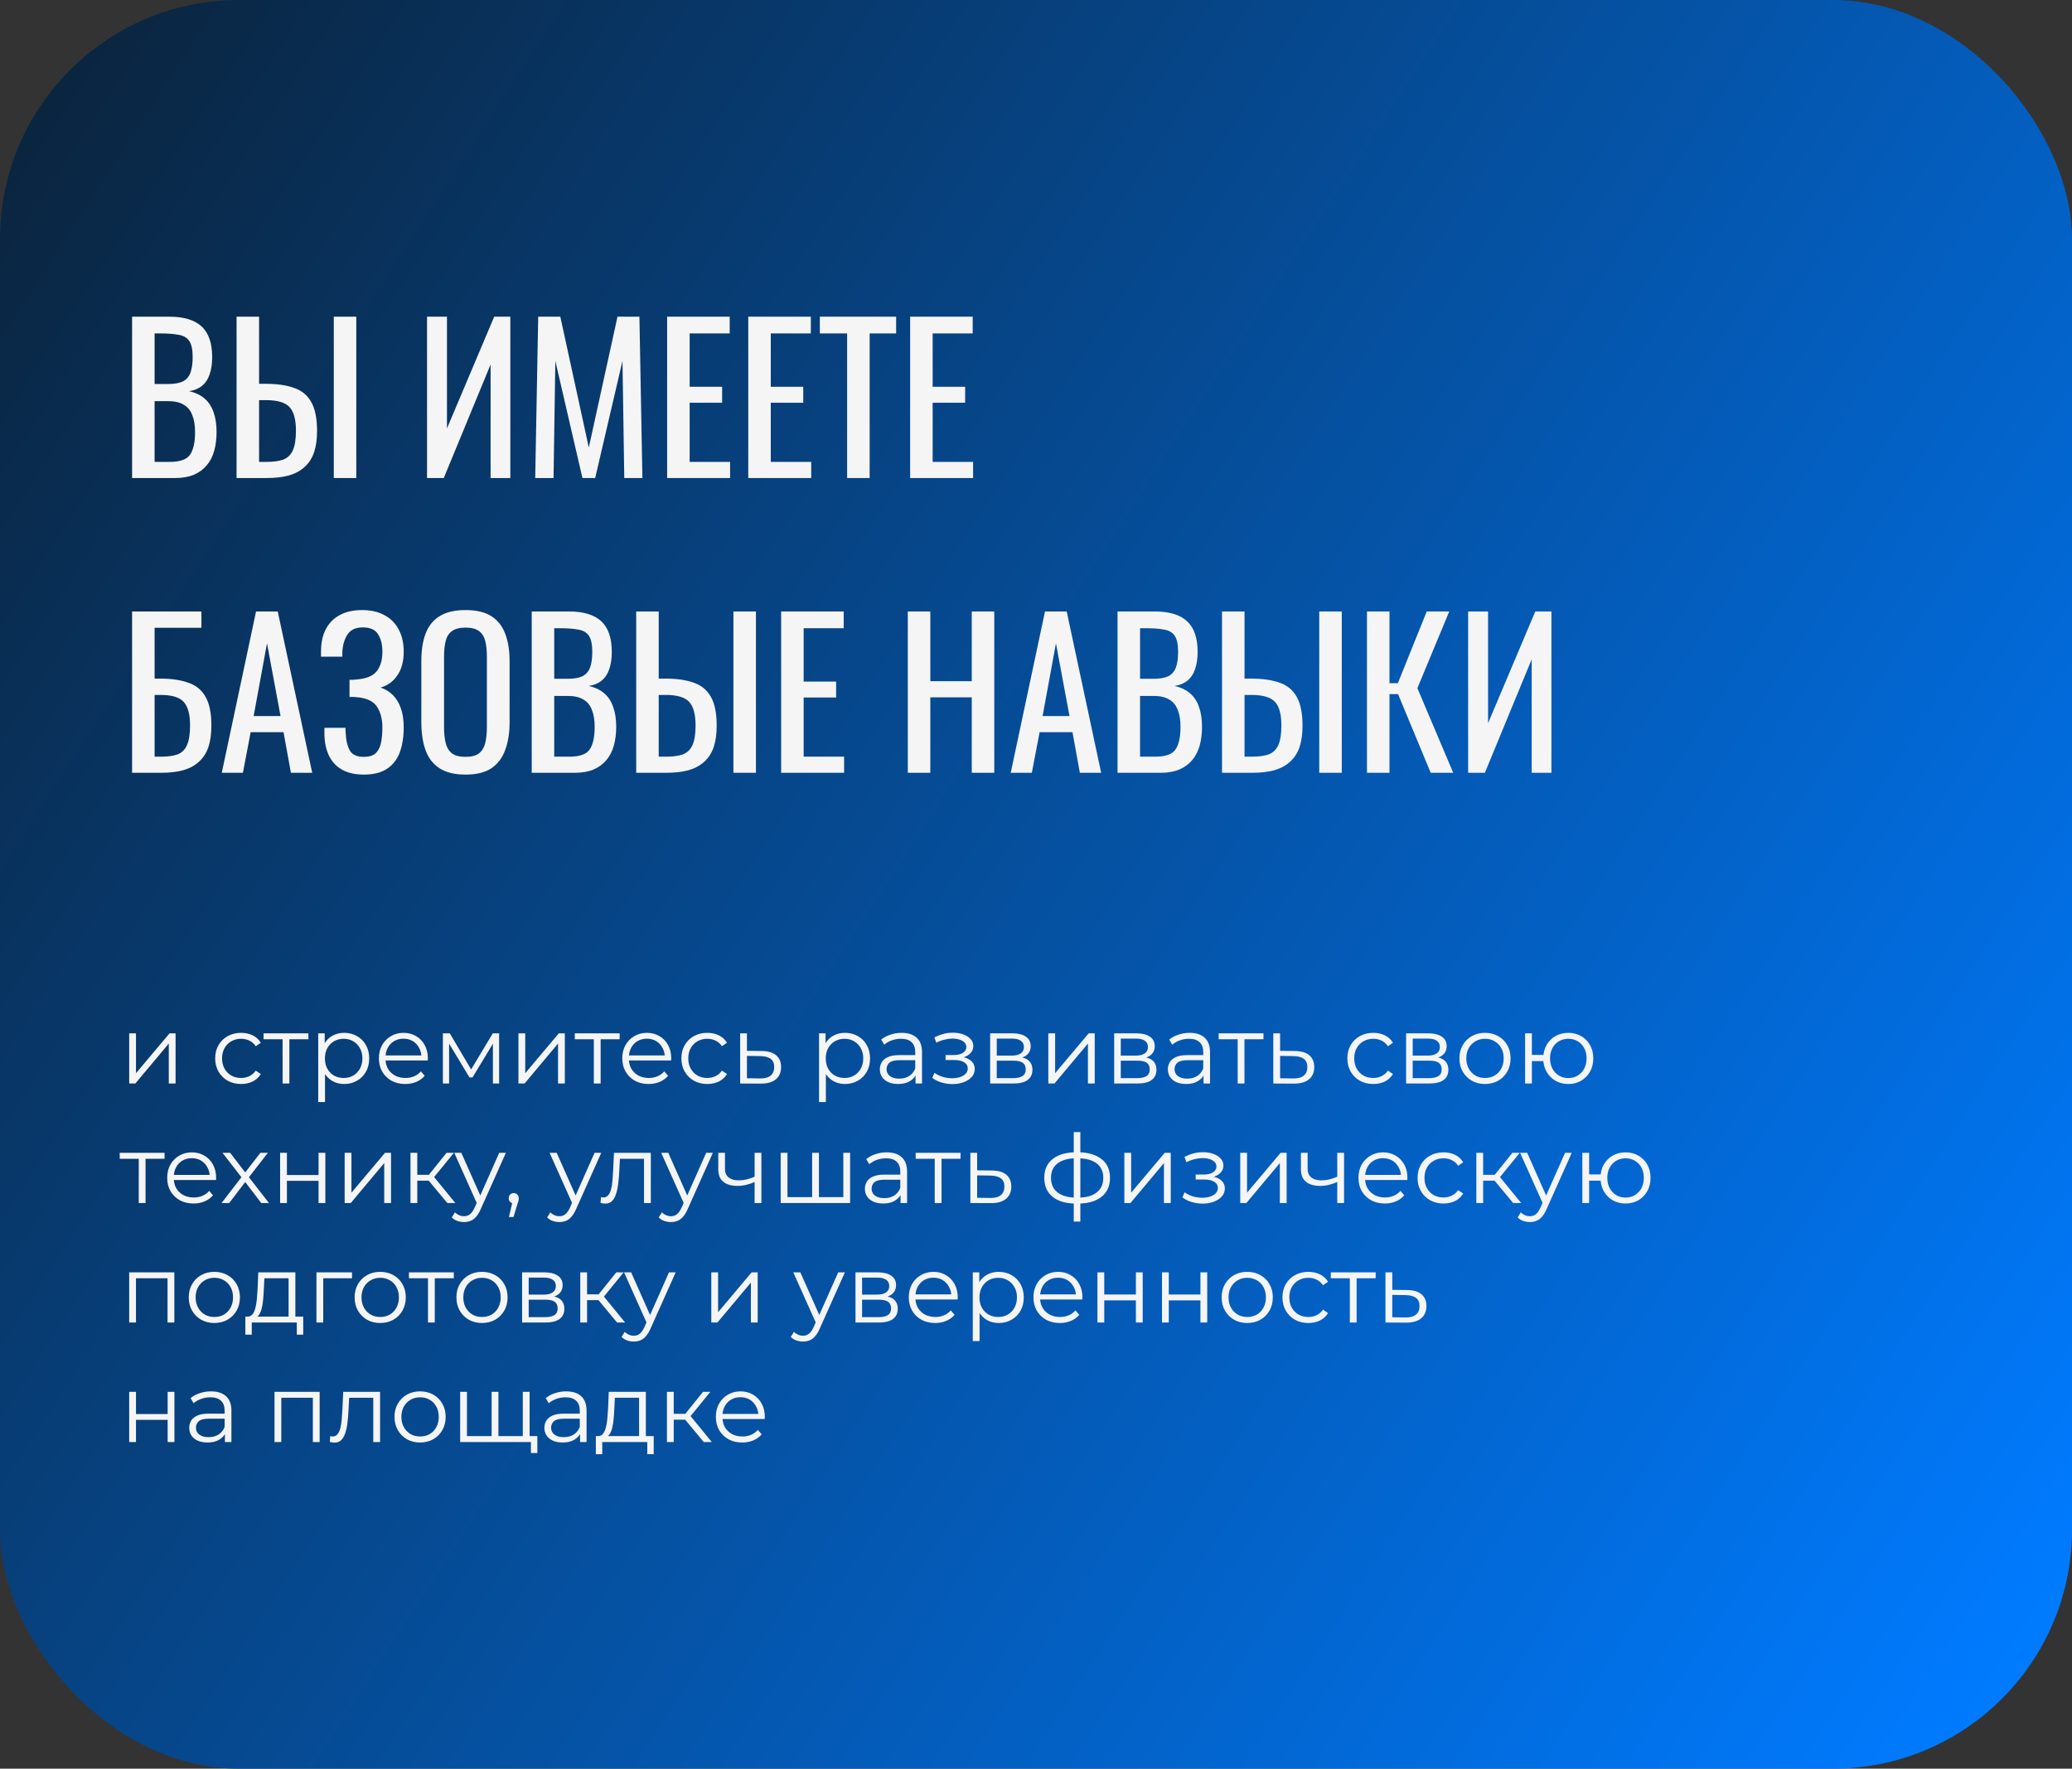
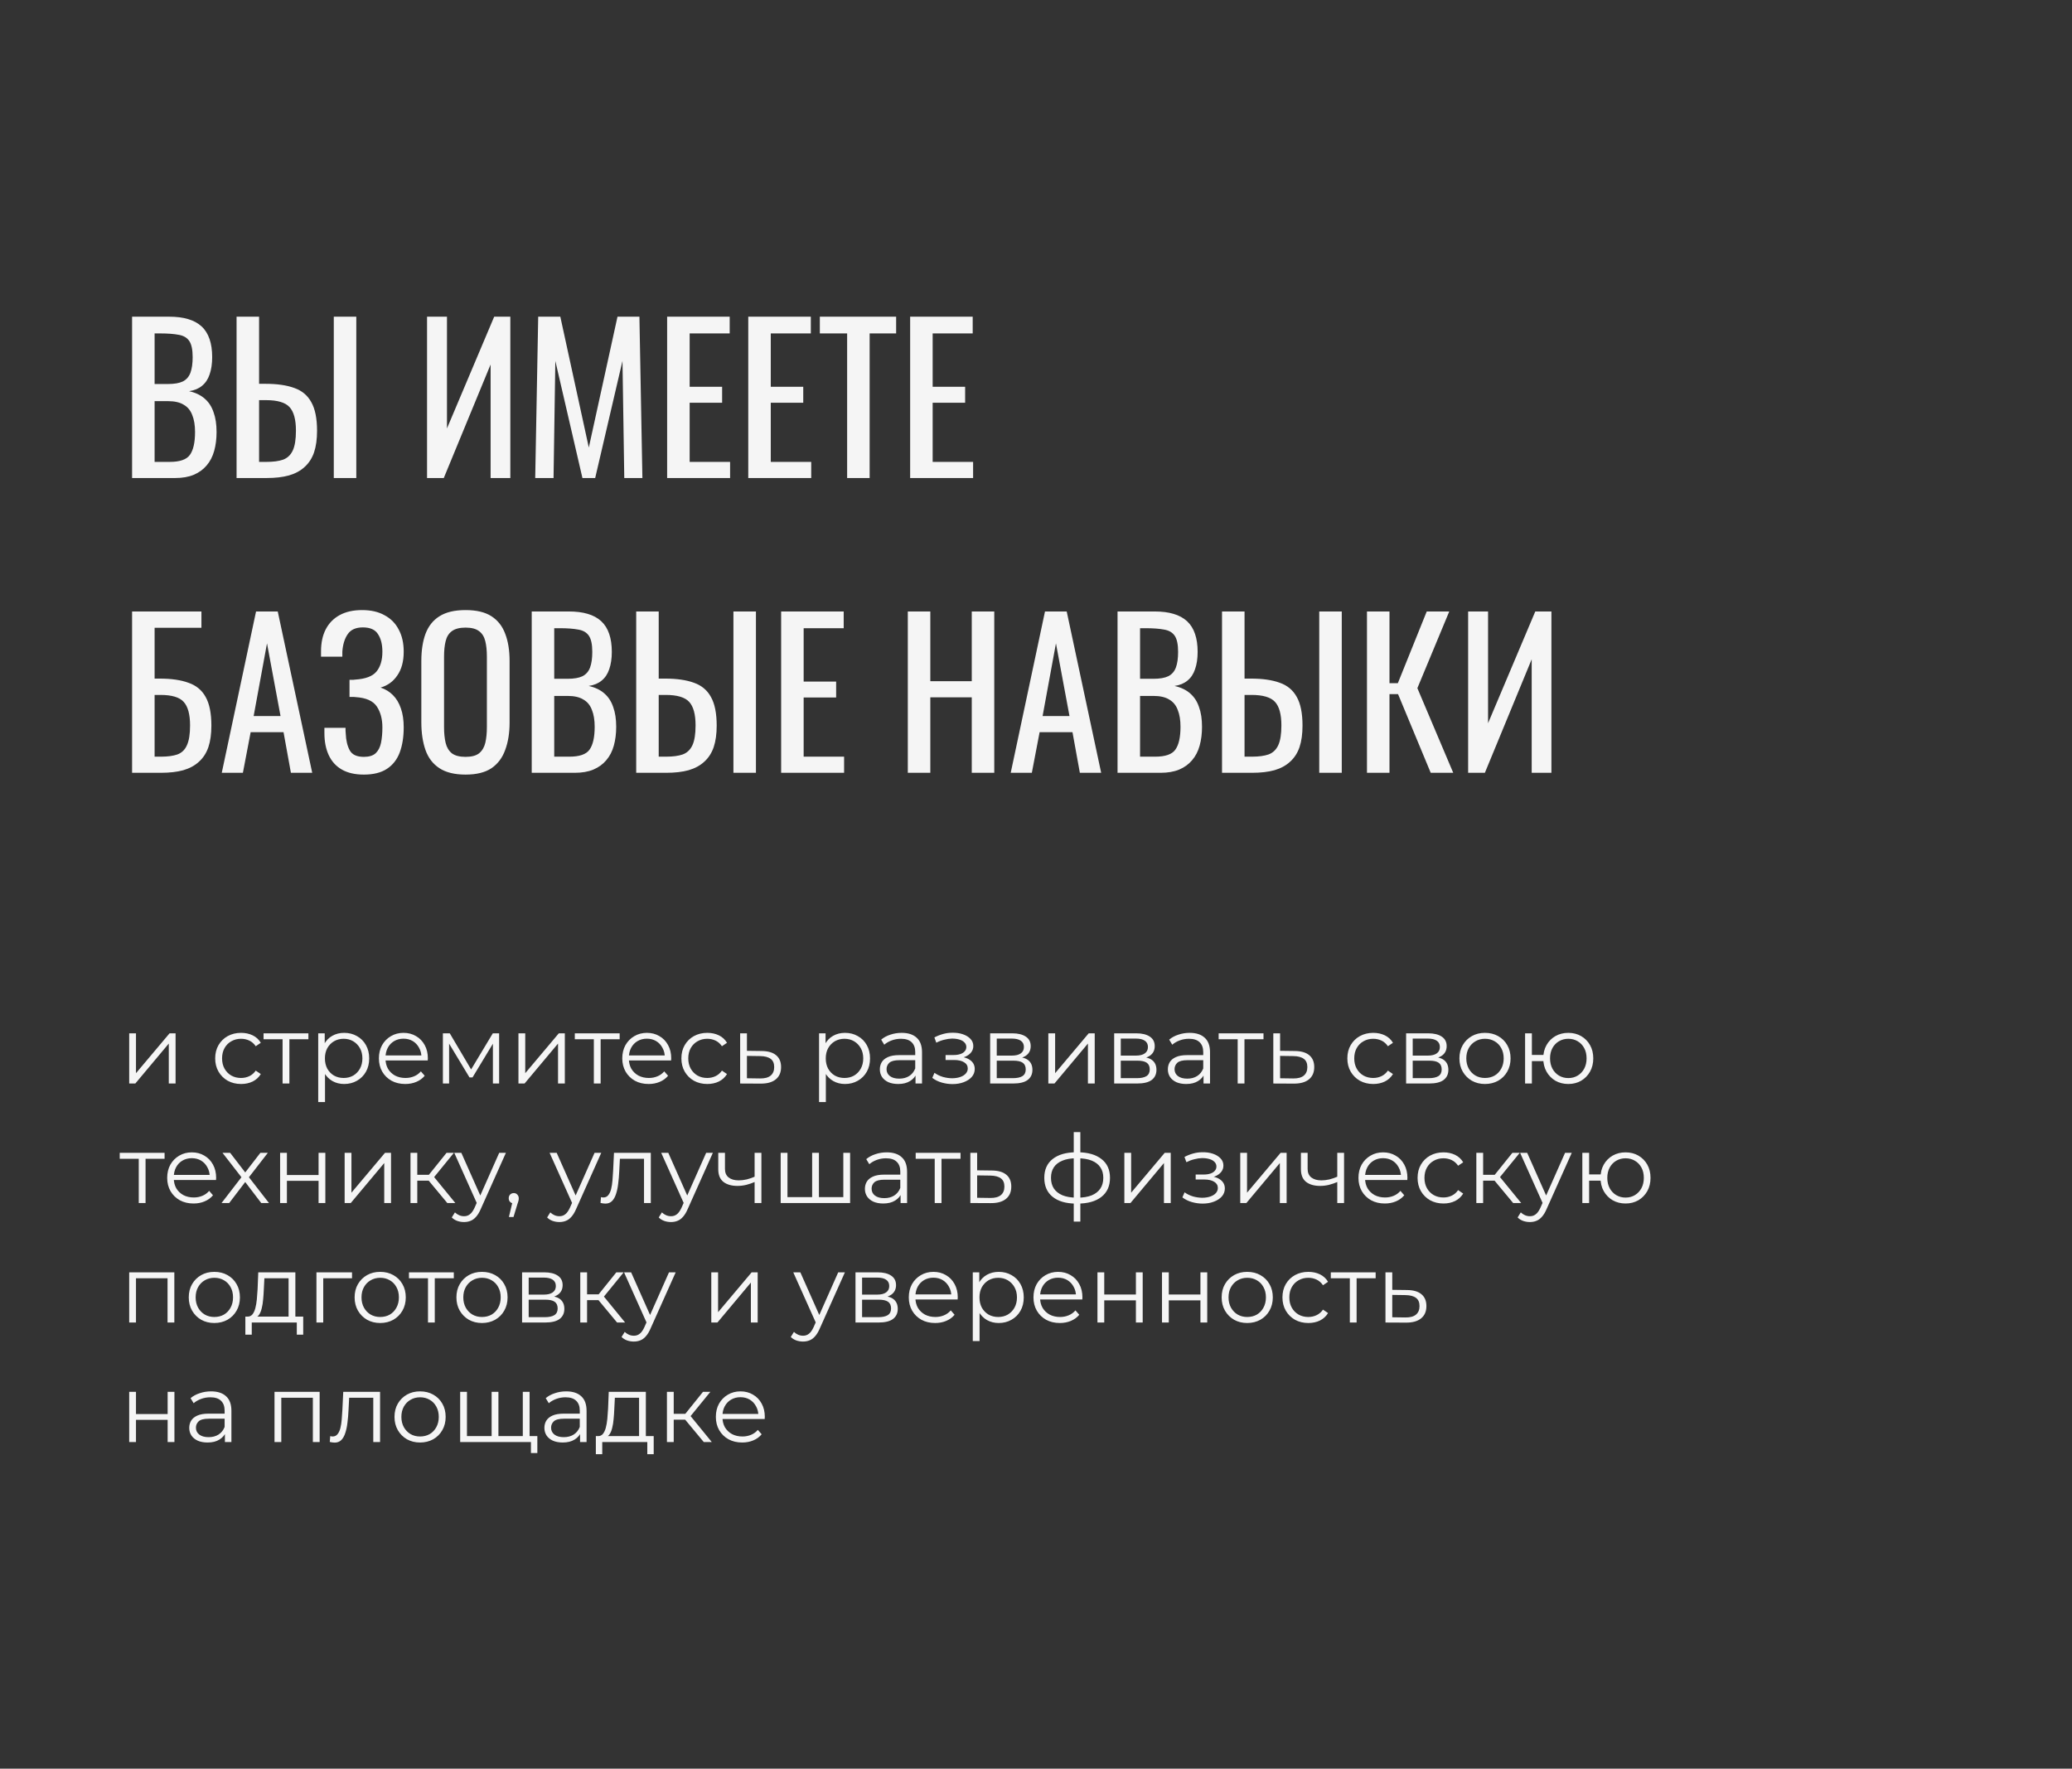
<svg xmlns="http://www.w3.org/2000/svg" width="260" height="222" viewBox="0 0 260 222" fill="none">
  <rect x="0" y="0" width="260" height="222" fill="#333333" stroke="none" />
-   <rect width="260" height="222" rx="30" fill="url(#paint0_linear_405_1173)" />
  <path d="M16.575 60V39.75H21.225C22.142 39.75 22.933 39.85 23.6 40.05C24.283 40.25 24.85 40.558 25.3 40.975C25.75 41.392 26.083 41.925 26.3 42.575C26.517 43.208 26.625 43.958 26.625 44.825C26.625 45.658 26.517 46.383 26.3 47C26.1 47.6 25.783 48.075 25.35 48.425C24.933 48.775 24.392 49 23.725 49.1C24.542 49.283 25.2 49.6 25.7 50.05C26.2 50.483 26.567 51.05 26.8 51.75C27.05 52.433 27.175 53.258 27.175 54.225C27.175 55.092 27.075 55.883 26.875 56.6C26.675 57.317 26.358 57.925 25.925 58.425C25.508 58.925 24.967 59.317 24.3 59.6C23.65 59.867 22.875 60 21.975 60H16.575ZM19.4 57.975H21.3C22.567 57.975 23.408 57.683 23.825 57.1C24.258 56.5 24.475 55.542 24.475 54.225C24.475 53.375 24.358 52.667 24.125 52.1C23.908 51.517 23.55 51.083 23.05 50.8C22.567 50.5 21.908 50.35 21.075 50.35H19.4V57.975ZM19.4 48.2H21.075C21.875 48.2 22.5 48.092 22.95 47.875C23.4 47.642 23.717 47.275 23.9 46.775C24.083 46.275 24.175 45.625 24.175 44.825C24.175 43.892 24.033 43.217 23.75 42.8C23.467 42.383 23.025 42.125 22.425 42.025C21.825 41.908 21.042 41.85 20.075 41.85H19.4V48.2ZM29.685 60V39.75H32.51V48.175H33.31C34.777 48.175 35.985 48.35 36.935 48.7C37.885 49.033 38.594 49.625 39.06 50.475C39.544 51.325 39.785 52.525 39.785 54.075C39.785 55.125 39.66 56.025 39.41 56.775C39.16 57.508 38.769 58.117 38.235 58.6C37.719 59.083 37.06 59.442 36.26 59.675C35.477 59.892 34.535 60 33.435 60H29.685ZM32.51 57.975H33.435C34.285 57.975 34.977 57.883 35.51 57.7C36.06 57.5 36.469 57.117 36.735 56.55C37.002 55.983 37.135 55.15 37.135 54.05C37.135 52.667 36.869 51.683 36.335 51.1C35.802 50.517 34.819 50.225 33.385 50.225H32.51V57.975ZM41.885 60V39.75H44.71V60H41.885ZM53.587 60V39.75H56.087V53.775L62.012 39.75H64.037V60H61.562V45.75L55.687 60H53.587ZM67.16 60L67.535 39.75H70.31L73.885 56.175L77.485 39.75H80.235L80.61 60H78.335L78.11 45.3L74.685 60H73.085L69.685 45.3L69.46 60H67.16ZM83.714 60V39.75H91.564V41.85H86.539V48.55H90.614V50.55H86.539V57.975H91.614V60H83.714ZM93.894 60V39.75H101.744V41.85H96.719V48.55H100.794V50.55H96.719V57.975H101.794V60H93.894ZM106.3 60V41.85H102.875V39.75H112.45V41.85H109.125V60H106.3ZM114.207 60V39.75H122.057V41.85H117.032V48.55H121.107V50.55H117.032V57.975H122.107V60H114.207ZM16.575 97V76.75H25.275V78.8H19.4V85.175H20.025C21.492 85.175 22.7 85.35 23.65 85.7C24.617 86.033 25.333 86.625 25.8 87.475C26.283 88.325 26.525 89.525 26.525 91.075C26.525 92.125 26.4 93.025 26.15 93.775C25.9 94.508 25.508 95.117 24.975 95.6C24.458 96.083 23.8 96.442 23 96.675C22.217 96.892 21.275 97 20.175 97H16.575ZM19.4 94.975H20.2C21.033 94.975 21.717 94.883 22.25 94.7C22.8 94.5 23.2 94.117 23.45 93.55C23.717 92.983 23.85 92.15 23.85 91.05C23.85 89.667 23.583 88.683 23.05 88.1C22.533 87.517 21.558 87.225 20.125 87.225H19.4V94.975ZM27.828 97L32.129 76.75H34.853L39.178 97H36.504L35.578 91.9H31.453L30.479 97H27.828ZM31.828 89.875H35.203L33.504 80.75L31.828 89.875ZM45.658 97.225C44.558 97.225 43.642 97.017 42.908 96.6C42.175 96.183 41.625 95.583 41.258 94.8C40.892 94.017 40.708 93.092 40.708 92.025V91.35H43.358C43.358 91.467 43.358 91.592 43.358 91.725C43.358 91.842 43.367 91.95 43.383 92.05C43.416 92.917 43.583 93.625 43.883 94.175C44.183 94.725 44.775 95 45.658 95C46.308 95 46.8 94.85 47.133 94.55C47.467 94.233 47.691 93.8 47.808 93.25C47.925 92.683 47.983 92.033 47.983 91.3C47.983 90.25 47.75 89.375 47.283 88.675C46.816 87.975 45.933 87.583 44.633 87.5C44.566 87.483 44.483 87.475 44.383 87.475C44.3 87.475 44.208 87.475 44.108 87.475C44.025 87.475 43.941 87.475 43.858 87.475V85.325C43.925 85.325 44 85.325 44.083 85.325C44.183 85.325 44.275 85.325 44.358 85.325C44.458 85.308 44.533 85.3 44.583 85.3C45.867 85.217 46.75 84.883 47.233 84.3C47.733 83.7 47.983 82.867 47.983 81.8C47.983 80.883 47.8 80.15 47.433 79.6C47.083 79.033 46.45 78.75 45.533 78.75C44.65 78.75 44.017 79.033 43.633 79.6C43.25 80.15 43.025 80.875 42.958 81.775C42.958 81.875 42.958 81.983 42.958 82.1C42.958 82.2 42.958 82.308 42.958 82.425H40.283V81.75C40.283 80.667 40.483 79.742 40.883 78.975C41.283 78.208 41.867 77.617 42.633 77.2C43.4 76.783 44.333 76.575 45.433 76.575C46.55 76.575 47.492 76.792 48.258 77.225C49.041 77.642 49.633 78.242 50.033 79.025C50.45 79.792 50.658 80.717 50.658 81.8C50.658 83.017 50.392 84.008 49.858 84.775C49.342 85.542 48.642 86.05 47.758 86.3C48.358 86.5 48.875 86.817 49.308 87.25C49.742 87.683 50.075 88.242 50.308 88.925C50.541 89.592 50.658 90.383 50.658 91.3C50.658 92.5 50.492 93.55 50.158 94.45C49.825 95.333 49.291 96.017 48.558 96.5C47.825 96.983 46.858 97.225 45.658 97.225ZM58.42 97.225C57.053 97.225 55.962 96.958 55.145 96.425C54.328 95.892 53.745 95.133 53.395 94.15C53.045 93.15 52.87 91.983 52.87 90.65V82.975C52.87 81.642 53.045 80.5 53.395 79.55C53.762 78.583 54.345 77.85 55.145 77.35C55.962 76.833 57.053 76.575 58.42 76.575C59.787 76.575 60.87 76.833 61.67 77.35C62.47 77.867 63.045 78.6 63.395 79.55C63.762 80.5 63.945 81.642 63.945 82.975V90.675C63.945 91.992 63.762 93.142 63.395 94.125C63.045 95.108 62.47 95.875 61.67 96.425C60.87 96.958 59.787 97.225 58.42 97.225ZM58.42 95C59.17 95 59.737 94.85 60.12 94.55C60.503 94.233 60.762 93.8 60.895 93.25C61.028 92.683 61.095 92.025 61.095 91.275V82.4C61.095 81.65 61.028 81.008 60.895 80.475C60.762 79.925 60.503 79.508 60.12 79.225C59.737 78.925 59.17 78.775 58.42 78.775C57.67 78.775 57.095 78.925 56.695 79.225C56.312 79.508 56.053 79.925 55.92 80.475C55.787 81.008 55.72 81.65 55.72 82.4V91.275C55.72 92.025 55.787 92.683 55.92 93.25C56.053 93.8 56.312 94.233 56.695 94.55C57.095 94.85 57.67 95 58.42 95ZM66.722 97V76.75H71.371C72.288 76.75 73.08 76.85 73.746 77.05C74.43 77.25 74.996 77.558 75.447 77.975C75.897 78.392 76.23 78.925 76.447 79.575C76.663 80.208 76.772 80.958 76.772 81.825C76.772 82.658 76.663 83.383 76.447 84C76.246 84.6 75.93 85.075 75.496 85.425C75.08 85.775 74.538 86 73.871 86.1C74.688 86.283 75.347 86.6 75.847 87.05C76.347 87.483 76.713 88.05 76.947 88.75C77.197 89.433 77.322 90.258 77.322 91.225C77.322 92.092 77.222 92.883 77.022 93.6C76.822 94.317 76.505 94.925 76.072 95.425C75.655 95.925 75.113 96.317 74.447 96.6C73.796 96.867 73.022 97 72.121 97H66.722ZM69.546 94.975H71.447C72.713 94.975 73.555 94.683 73.972 94.1C74.405 93.5 74.621 92.542 74.621 91.225C74.621 90.375 74.505 89.667 74.272 89.1C74.055 88.517 73.697 88.083 73.197 87.8C72.713 87.5 72.055 87.35 71.222 87.35H69.546V94.975ZM69.546 85.2H71.222C72.022 85.2 72.647 85.092 73.097 84.875C73.546 84.642 73.863 84.275 74.046 83.775C74.23 83.275 74.322 82.625 74.322 81.825C74.322 80.892 74.18 80.217 73.897 79.8C73.613 79.383 73.171 79.125 72.572 79.025C71.972 78.908 71.188 78.85 70.222 78.85H69.546V85.2ZM79.832 97V76.75H82.657V85.175H83.457C84.924 85.175 86.132 85.35 87.082 85.7C88.032 86.033 88.74 86.625 89.207 87.475C89.69 88.325 89.932 89.525 89.932 91.075C89.932 92.125 89.807 93.025 89.557 93.775C89.307 94.508 88.915 95.117 88.382 95.6C87.865 96.083 87.207 96.442 86.407 96.675C85.624 96.892 84.682 97 83.582 97H79.832ZM82.657 94.975H83.582C84.432 94.975 85.124 94.883 85.657 94.7C86.207 94.5 86.615 94.117 86.882 93.55C87.148 92.983 87.282 92.15 87.282 91.05C87.282 89.667 87.015 88.683 86.482 88.1C85.948 87.517 84.965 87.225 83.532 87.225H82.657V94.975ZM92.032 97V76.75H94.857V97H92.032ZM98.02 97V76.75H105.87V78.85H100.845V85.55H104.92V87.55H100.845V94.975H105.92V97H98.02ZM113.914 97V76.75H116.739V85.5H121.939V76.75H124.764V97H121.939V87.525H116.739V97H113.914ZM126.828 97L131.128 76.75H133.853L138.178 97H135.503L134.578 91.9H130.453L129.478 97H126.828ZM130.828 89.875H134.203L132.503 80.75L130.828 89.875ZM140.232 97V76.75H144.882C145.799 76.75 146.591 76.85 147.257 77.05C147.941 77.25 148.507 77.558 148.957 77.975C149.407 78.392 149.741 78.925 149.957 79.575C150.174 80.208 150.282 80.958 150.282 81.825C150.282 82.658 150.174 83.383 149.957 84C149.757 84.6 149.441 85.075 149.007 85.425C148.591 85.775 148.049 86 147.382 86.1C148.199 86.283 148.857 86.6 149.357 87.05C149.857 87.483 150.224 88.05 150.457 88.75C150.707 89.433 150.832 90.258 150.832 91.225C150.832 92.092 150.732 92.883 150.532 93.6C150.332 94.317 150.016 94.925 149.582 95.425C149.166 95.925 148.624 96.317 147.957 96.6C147.307 96.867 146.532 97 145.632 97H140.232ZM143.057 94.975H144.957C146.224 94.975 147.066 94.683 147.482 94.1C147.916 93.5 148.132 92.542 148.132 91.225C148.132 90.375 148.016 89.667 147.782 89.1C147.566 88.517 147.207 88.083 146.707 87.8C146.224 87.5 145.566 87.35 144.732 87.35H143.057V94.975ZM143.057 85.2H144.732C145.532 85.2 146.157 85.092 146.607 84.875C147.057 84.642 147.374 84.275 147.557 83.775C147.741 83.275 147.832 82.625 147.832 81.825C147.832 80.892 147.691 80.217 147.407 79.8C147.124 79.383 146.682 79.125 146.082 79.025C145.482 78.908 144.699 78.85 143.732 78.85H143.057V85.2ZM153.343 97V76.75H156.168V85.175H156.968C158.434 85.175 159.643 85.35 160.593 85.7C161.543 86.033 162.251 86.625 162.718 87.475C163.201 88.325 163.443 89.525 163.443 91.075C163.443 92.125 163.318 93.025 163.068 93.775C162.818 94.508 162.426 95.117 161.893 95.6C161.376 96.083 160.718 96.442 159.918 96.675C159.134 96.892 158.193 97 157.093 97H153.343ZM156.168 94.975H157.093C157.943 94.975 158.634 94.883 159.168 94.7C159.718 94.5 160.126 94.117 160.393 93.55C160.659 92.983 160.793 92.15 160.793 91.05C160.793 89.667 160.526 88.683 159.993 88.1C159.459 87.517 158.476 87.225 157.043 87.225H156.168V94.975ZM165.543 97V76.75H168.368V97H165.543ZM171.531 97V76.75H174.356V85.75H175.406L179.031 76.75H181.856L177.856 86.375L182.356 97H179.531L175.431 87.125H174.356V97H171.531ZM184.226 97V76.75H186.726V90.775L192.651 76.75H194.676V97H192.201V82.75L186.326 97H184.226Z" fill="#F5F5F5" />
  <path d="M16.212 136V129.7H17.064V134.704L21.276 129.7H22.032V136H21.18V130.984L16.98 136H16.212ZM30.254 136.06C29.63 136.06 29.07 135.924 28.574 135.652C28.086 135.372 27.702 134.992 27.422 134.512C27.142 134.024 27.002 133.468 27.002 132.844C27.002 132.212 27.142 131.656 27.422 131.176C27.702 130.696 28.086 130.32 28.574 130.048C29.07 129.776 29.63 129.64 30.254 129.64C30.79 129.64 31.274 129.744 31.706 129.952C32.138 130.16 32.478 130.472 32.726 130.888L32.09 131.32C31.874 131 31.606 130.764 31.286 130.612C30.966 130.46 30.618 130.384 30.242 130.384C29.794 130.384 29.39 130.488 29.03 130.696C28.67 130.896 28.386 131.18 28.178 131.548C27.97 131.916 27.866 132.348 27.866 132.844C27.866 133.34 27.97 133.772 28.178 134.14C28.386 134.508 28.67 134.796 29.03 135.004C29.39 135.204 29.794 135.304 30.242 135.304C30.618 135.304 30.966 135.228 31.286 135.076C31.606 134.924 31.874 134.692 32.09 134.38L32.726 134.812C32.478 135.22 32.138 135.532 31.706 135.748C31.274 135.956 30.79 136.06 30.254 136.06ZM35.459 136V130.216L35.675 130.444H33.071V129.7H38.699V130.444H36.095L36.311 130.216V136H35.459ZM43.183 136.06C42.639 136.06 42.147 135.936 41.707 135.688C41.267 135.432 40.915 135.068 40.651 134.596C40.395 134.116 40.267 133.532 40.267 132.844C40.267 132.156 40.395 131.576 40.651 131.104C40.907 130.624 41.255 130.26 41.695 130.012C42.135 129.764 42.631 129.64 43.183 129.64C43.783 129.64 44.319 129.776 44.791 130.048C45.271 130.312 45.647 130.688 45.919 131.176C46.191 131.656 46.327 132.212 46.327 132.844C46.327 133.484 46.191 134.044 45.919 134.524C45.647 135.004 45.271 135.38 44.791 135.652C44.319 135.924 43.783 136.06 43.183 136.06ZM39.931 138.328V129.7H40.747V131.596L40.663 132.856L40.783 134.128V138.328H39.931ZM43.123 135.304C43.571 135.304 43.971 135.204 44.323 135.004C44.675 134.796 44.955 134.508 45.163 134.14C45.371 133.764 45.475 133.332 45.475 132.844C45.475 132.356 45.371 131.928 45.163 131.56C44.955 131.192 44.675 130.904 44.323 130.696C43.971 130.488 43.571 130.384 43.123 130.384C42.675 130.384 42.271 130.488 41.911 130.696C41.559 130.904 41.279 131.192 41.071 131.56C40.871 131.928 40.771 132.356 40.771 132.844C40.771 133.332 40.871 133.764 41.071 134.14C41.279 134.508 41.559 134.796 41.911 135.004C42.271 135.204 42.675 135.304 43.123 135.304ZM50.857 136.06C50.201 136.06 49.625 135.924 49.129 135.652C48.633 135.372 48.245 134.992 47.965 134.512C47.685 134.024 47.545 133.468 47.545 132.844C47.545 132.22 47.677 131.668 47.941 131.188C48.213 130.708 48.581 130.332 49.045 130.06C49.517 129.78 50.045 129.64 50.629 129.64C51.221 129.64 51.745 129.776 52.201 130.048C52.665 130.312 53.029 130.688 53.293 131.176C53.557 131.656 53.689 132.212 53.689 132.844C53.689 132.884 53.685 132.928 53.677 132.976C53.677 133.016 53.677 133.06 53.677 133.108H48.193V132.472H53.221L52.885 132.724C52.885 132.268 52.785 131.864 52.585 131.512C52.393 131.152 52.129 130.872 51.793 130.672C51.457 130.472 51.069 130.372 50.629 130.372C50.197 130.372 49.809 130.472 49.465 130.672C49.121 130.872 48.853 131.152 48.661 131.512C48.469 131.872 48.373 132.284 48.373 132.748V132.88C48.373 133.36 48.477 133.784 48.685 134.152C48.901 134.512 49.197 134.796 49.573 135.004C49.957 135.204 50.393 135.304 50.881 135.304C51.265 135.304 51.621 135.236 51.949 135.1C52.285 134.964 52.573 134.756 52.813 134.476L53.293 135.028C53.013 135.364 52.661 135.62 52.237 135.796C51.821 135.972 51.361 136.06 50.857 136.06ZM55.575 136V129.7H56.439L59.295 134.536H58.935L61.839 129.7H62.631V136H61.851V130.672L62.007 130.744L59.295 135.232H58.911L56.175 130.696L56.355 130.66V136H55.575ZM65.056 136V129.7H65.908V134.704L70.12 129.7H70.876V136H70.024V130.984L65.824 136H65.056ZM74.517 136V130.216L74.734 130.444H72.129V129.7H77.757V130.444H75.153L75.37 130.216V136H74.517ZM81.396 136.06C80.74 136.06 80.164 135.924 79.668 135.652C79.172 135.372 78.784 134.992 78.504 134.512C78.224 134.024 78.084 133.468 78.084 132.844C78.084 132.22 78.216 131.668 78.48 131.188C78.752 130.708 79.12 130.332 79.584 130.06C80.056 129.78 80.584 129.64 81.168 129.64C81.76 129.64 82.284 129.776 82.74 130.048C83.204 130.312 83.568 130.688 83.832 131.176C84.096 131.656 84.228 132.212 84.228 132.844C84.228 132.884 84.224 132.928 84.216 132.976C84.216 133.016 84.216 133.06 84.216 133.108H78.732V132.472H83.76L83.424 132.724C83.424 132.268 83.324 131.864 83.124 131.512C82.932 131.152 82.668 130.872 82.332 130.672C81.996 130.472 81.608 130.372 81.168 130.372C80.736 130.372 80.348 130.472 80.004 130.672C79.66 130.872 79.392 131.152 79.2 131.512C79.008 131.872 78.912 132.284 78.912 132.748V132.88C78.912 133.36 79.016 133.784 79.224 134.152C79.44 134.512 79.736 134.796 80.112 135.004C80.496 135.204 80.932 135.304 81.42 135.304C81.804 135.304 82.16 135.236 82.488 135.1C82.824 134.964 83.112 134.756 83.352 134.476L83.832 135.028C83.552 135.364 83.2 135.62 82.776 135.796C82.36 135.972 81.9 136.06 81.396 136.06ZM88.754 136.06C88.13 136.06 87.57 135.924 87.074 135.652C86.586 135.372 86.202 134.992 85.922 134.512C85.642 134.024 85.502 133.468 85.502 132.844C85.502 132.212 85.642 131.656 85.922 131.176C86.202 130.696 86.586 130.32 87.074 130.048C87.57 129.776 88.13 129.64 88.754 129.64C89.29 129.64 89.774 129.744 90.206 129.952C90.638 130.16 90.978 130.472 91.226 130.888L90.59 131.32C90.374 131 90.106 130.764 89.786 130.612C89.466 130.46 89.118 130.384 88.742 130.384C88.294 130.384 87.89 130.488 87.53 130.696C87.17 130.896 86.886 131.18 86.678 131.548C86.47 131.916 86.366 132.348 86.366 132.844C86.366 133.34 86.47 133.772 86.678 134.14C86.886 134.508 87.17 134.796 87.53 135.004C87.89 135.204 88.294 135.304 88.742 135.304C89.118 135.304 89.466 135.228 89.786 135.076C90.106 134.924 90.374 134.692 90.59 134.38L91.226 134.812C90.978 135.22 90.638 135.532 90.206 135.748C89.774 135.956 89.29 136.06 88.754 136.06ZM95.588 131.92C96.38 131.928 96.98 132.104 97.388 132.448C97.804 132.792 98.012 133.288 98.012 133.936C98.012 134.608 97.788 135.124 97.34 135.484C96.9 135.844 96.26 136.02 95.42 136.012L92.876 136V129.7H93.728V131.896L95.588 131.92ZM95.372 135.364C95.956 135.372 96.396 135.256 96.692 135.016C96.996 134.768 97.148 134.408 97.148 133.936C97.148 133.464 97 133.12 96.704 132.904C96.408 132.68 95.964 132.564 95.372 132.556L93.728 132.532V135.34L95.372 135.364ZM106.03 136.06C105.486 136.06 104.994 135.936 104.554 135.688C104.114 135.432 103.762 135.068 103.498 134.596C103.242 134.116 103.114 133.532 103.114 132.844C103.114 132.156 103.242 131.576 103.498 131.104C103.754 130.624 104.102 130.26 104.542 130.012C104.982 129.764 105.478 129.64 106.03 129.64C106.63 129.64 107.166 129.776 107.638 130.048C108.118 130.312 108.494 130.688 108.766 131.176C109.038 131.656 109.174 132.212 109.174 132.844C109.174 133.484 109.038 134.044 108.766 134.524C108.494 135.004 108.118 135.38 107.638 135.652C107.166 135.924 106.63 136.06 106.03 136.06ZM102.778 138.328V129.7H103.594V131.596L103.51 132.856L103.63 134.128V138.328H102.778ZM105.97 135.304C106.418 135.304 106.818 135.204 107.17 135.004C107.522 134.796 107.802 134.508 108.01 134.14C108.218 133.764 108.322 133.332 108.322 132.844C108.322 132.356 108.218 131.928 108.01 131.56C107.802 131.192 107.522 130.904 107.17 130.696C106.818 130.488 106.418 130.384 105.97 130.384C105.522 130.384 105.118 130.488 104.758 130.696C104.406 130.904 104.126 131.192 103.918 131.56C103.718 131.928 103.618 132.356 103.618 132.844C103.618 133.332 103.718 133.764 103.918 134.14C104.126 134.508 104.406 134.796 104.758 135.004C105.118 135.204 105.522 135.304 105.97 135.304ZM114.882 136V134.608L114.846 134.38V132.052C114.846 131.516 114.694 131.104 114.39 130.816C114.094 130.528 113.65 130.384 113.058 130.384C112.65 130.384 112.262 130.452 111.894 130.588C111.526 130.724 111.214 130.904 110.958 131.128L110.574 130.492C110.894 130.22 111.278 130.012 111.726 129.868C112.174 129.716 112.646 129.64 113.142 129.64C113.958 129.64 114.586 129.844 115.026 130.252C115.474 130.652 115.698 131.264 115.698 132.088V136H114.882ZM112.71 136.06C112.238 136.06 111.826 135.984 111.474 135.832C111.13 135.672 110.866 135.456 110.682 135.184C110.498 134.904 110.406 134.584 110.406 134.224C110.406 133.896 110.482 133.6 110.634 133.336C110.794 133.064 111.05 132.848 111.402 132.688C111.762 132.52 112.242 132.436 112.842 132.436H115.014V133.072H112.866C112.258 133.072 111.834 133.18 111.594 133.396C111.362 133.612 111.246 133.88 111.246 134.2C111.246 134.56 111.386 134.848 111.666 135.064C111.946 135.28 112.338 135.388 112.842 135.388C113.322 135.388 113.734 135.28 114.078 135.064C114.43 134.84 114.686 134.52 114.846 134.104L115.038 134.692C114.878 135.108 114.598 135.44 114.198 135.688C113.806 135.936 113.31 136.06 112.71 136.06ZM119.529 136.072C119.073 136.072 118.621 136.008 118.173 135.88C117.725 135.752 117.329 135.556 116.985 135.292L117.261 134.656C117.565 134.88 117.917 135.052 118.317 135.172C118.717 135.284 119.113 135.34 119.505 135.34C119.897 135.332 120.237 135.276 120.525 135.172C120.813 135.068 121.037 134.924 121.197 134.74C121.357 134.556 121.437 134.348 121.437 134.116C121.437 133.78 121.285 133.52 120.981 133.336C120.677 133.144 120.261 133.048 119.733 133.048H118.653V132.424H119.673C119.985 132.424 120.261 132.384 120.501 132.304C120.741 132.224 120.925 132.108 121.053 131.956C121.189 131.804 121.257 131.624 121.257 131.416C121.257 131.192 121.177 131 121.017 130.84C120.865 130.68 120.653 130.56 120.381 130.48C120.109 130.4 119.801 130.36 119.457 130.36C119.145 130.368 118.821 130.416 118.485 130.504C118.149 130.584 117.817 130.708 117.489 130.876L117.249 130.216C117.617 130.024 117.981 129.88 118.341 129.784C118.709 129.68 119.077 129.628 119.445 129.628C119.949 129.612 120.401 129.672 120.801 129.808C121.209 129.944 121.533 130.14 121.773 130.396C122.013 130.644 122.133 130.944 122.133 131.296C122.133 131.608 122.037 131.88 121.845 132.112C121.653 132.344 121.397 132.524 121.077 132.652C120.757 132.78 120.393 132.844 119.985 132.844L120.021 132.616C120.741 132.616 121.301 132.756 121.701 133.036C122.109 133.316 122.313 133.696 122.313 134.176C122.313 134.552 122.189 134.884 121.941 135.172C121.693 135.452 121.357 135.672 120.933 135.832C120.517 135.992 120.049 136.072 119.529 136.072ZM124.247 136V129.7H127.031C127.743 129.7 128.303 129.836 128.711 130.108C129.127 130.38 129.335 130.78 129.335 131.308C129.335 131.82 129.139 132.216 128.747 132.496C128.355 132.768 127.839 132.904 127.199 132.904L127.367 132.652C128.119 132.652 128.671 132.792 129.023 133.072C129.375 133.352 129.551 133.756 129.551 134.284C129.551 134.828 129.351 135.252 128.951 135.556C128.559 135.852 127.947 136 127.115 136H124.247ZM125.075 135.328H127.079C127.615 135.328 128.019 135.244 128.291 135.076C128.571 134.9 128.711 134.62 128.711 134.236C128.711 133.852 128.587 133.572 128.339 133.396C128.091 133.22 127.699 133.132 127.163 133.132H125.075V135.328ZM125.075 132.496H126.971C127.459 132.496 127.831 132.404 128.087 132.22C128.351 132.036 128.483 131.768 128.483 131.416C128.483 131.064 128.351 130.8 128.087 130.624C127.831 130.448 127.459 130.36 126.971 130.36H125.075V132.496ZM131.548 136V129.7H132.4V134.704L136.612 129.7H137.368V136H136.516V130.984L132.316 136H131.548ZM139.81 136V129.7H142.594C143.306 129.7 143.866 129.836 144.274 130.108C144.69 130.38 144.898 130.78 144.898 131.308C144.898 131.82 144.702 132.216 144.31 132.496C143.918 132.768 143.402 132.904 142.762 132.904L142.93 132.652C143.682 132.652 144.234 132.792 144.586 133.072C144.938 133.352 145.114 133.756 145.114 134.284C145.114 134.828 144.914 135.252 144.514 135.556C144.122 135.852 143.51 136 142.678 136H139.81ZM140.638 135.328H142.642C143.178 135.328 143.582 135.244 143.854 135.076C144.134 134.9 144.274 134.62 144.274 134.236C144.274 133.852 144.15 133.572 143.902 133.396C143.654 133.22 143.262 133.132 142.726 133.132H140.638V135.328ZM140.638 132.496H142.534C143.022 132.496 143.394 132.404 143.65 132.22C143.914 132.036 144.046 131.768 144.046 131.416C144.046 131.064 143.914 130.8 143.65 130.624C143.394 130.448 143.022 130.36 142.534 130.36H140.638V132.496ZM151.022 136V134.608L150.986 134.38V132.052C150.986 131.516 150.834 131.104 150.53 130.816C150.234 130.528 149.79 130.384 149.198 130.384C148.79 130.384 148.402 130.452 148.034 130.588C147.666 130.724 147.354 130.904 147.098 131.128L146.714 130.492C147.034 130.22 147.418 130.012 147.866 129.868C148.314 129.716 148.786 129.64 149.282 129.64C150.098 129.64 150.726 129.844 151.166 130.252C151.614 130.652 151.838 131.264 151.838 132.088V136H151.022ZM148.85 136.06C148.378 136.06 147.966 135.984 147.614 135.832C147.27 135.672 147.006 135.456 146.822 135.184C146.638 134.904 146.546 134.584 146.546 134.224C146.546 133.896 146.622 133.6 146.774 133.336C146.934 133.064 147.19 132.848 147.542 132.688C147.902 132.52 148.382 132.436 148.982 132.436H151.154V133.072H149.006C148.398 133.072 147.974 133.18 147.734 133.396C147.502 133.612 147.386 133.88 147.386 134.2C147.386 134.56 147.526 134.848 147.806 135.064C148.086 135.28 148.478 135.388 148.982 135.388C149.462 135.388 149.874 135.28 150.218 135.064C150.57 134.84 150.826 134.52 150.986 134.104L151.178 134.692C151.018 135.108 150.738 135.44 150.338 135.688C149.946 135.936 149.45 136.06 148.85 136.06ZM155.307 136V130.216L155.523 130.444H152.919V129.7H158.547V130.444H155.943L156.159 130.216V136H155.307ZM162.49 131.92C163.282 131.928 163.882 132.104 164.29 132.448C164.706 132.792 164.914 133.288 164.914 133.936C164.914 134.608 164.69 135.124 164.242 135.484C163.802 135.844 163.162 136.02 162.322 136.012L159.778 136V129.7H160.63V131.896L162.49 131.92ZM162.274 135.364C162.858 135.372 163.298 135.256 163.594 135.016C163.898 134.768 164.05 134.408 164.05 133.936C164.05 133.464 163.902 133.12 163.606 132.904C163.31 132.68 162.866 132.564 162.274 132.556L160.63 132.532V135.34L162.274 135.364ZM172.321 136.06C171.697 136.06 171.137 135.924 170.641 135.652C170.153 135.372 169.769 134.992 169.489 134.512C169.209 134.024 169.069 133.468 169.069 132.844C169.069 132.212 169.209 131.656 169.489 131.176C169.769 130.696 170.153 130.32 170.641 130.048C171.137 129.776 171.697 129.64 172.321 129.64C172.857 129.64 173.341 129.744 173.773 129.952C174.205 130.16 174.545 130.472 174.793 130.888L174.157 131.32C173.941 131 173.673 130.764 173.353 130.612C173.033 130.46 172.685 130.384 172.309 130.384C171.861 130.384 171.457 130.488 171.097 130.696C170.737 130.896 170.453 131.18 170.245 131.548C170.037 131.916 169.933 132.348 169.933 132.844C169.933 133.34 170.037 133.772 170.245 134.14C170.453 134.508 170.737 134.796 171.097 135.004C171.457 135.204 171.861 135.304 172.309 135.304C172.685 135.304 173.033 135.228 173.353 135.076C173.673 134.924 173.941 134.692 174.157 134.38L174.793 134.812C174.545 135.22 174.205 135.532 173.773 135.748C173.341 135.956 172.857 136.06 172.321 136.06ZM176.442 136V129.7H179.226C179.938 129.7 180.498 129.836 180.906 130.108C181.322 130.38 181.53 130.78 181.53 131.308C181.53 131.82 181.334 132.216 180.942 132.496C180.55 132.768 180.034 132.904 179.394 132.904L179.562 132.652C180.314 132.652 180.866 132.792 181.218 133.072C181.57 133.352 181.746 133.756 181.746 134.284C181.746 134.828 181.546 135.252 181.146 135.556C180.754 135.852 180.142 136 179.31 136H176.442ZM177.27 135.328H179.274C179.81 135.328 180.214 135.244 180.486 135.076C180.766 134.9 180.906 134.62 180.906 134.236C180.906 133.852 180.782 133.572 180.534 133.396C180.286 133.22 179.894 133.132 179.358 133.132H177.27V135.328ZM177.27 132.496H179.166C179.654 132.496 180.026 132.404 180.282 132.22C180.546 132.036 180.678 131.768 180.678 131.416C180.678 131.064 180.546 130.8 180.282 130.624C180.026 130.448 179.654 130.36 179.166 130.36H177.27V132.496ZM186.335 136.06C185.727 136.06 185.179 135.924 184.691 135.652C184.211 135.372 183.831 134.992 183.551 134.512C183.271 134.024 183.131 133.468 183.131 132.844C183.131 132.212 183.271 131.656 183.551 131.176C183.831 130.696 184.211 130.32 184.691 130.048C185.171 129.776 185.719 129.64 186.335 129.64C186.959 129.64 187.511 129.776 187.991 130.048C188.479 130.32 188.859 130.696 189.131 131.176C189.411 131.656 189.551 132.212 189.551 132.844C189.551 133.468 189.411 134.024 189.131 134.512C188.859 134.992 188.479 135.372 187.991 135.652C187.503 135.924 186.951 136.06 186.335 136.06ZM186.335 135.304C186.791 135.304 187.195 135.204 187.547 135.004C187.899 134.796 188.175 134.508 188.375 134.14C188.583 133.764 188.687 133.332 188.687 132.844C188.687 132.348 188.583 131.916 188.375 131.548C188.175 131.18 187.899 130.896 187.547 130.696C187.195 130.488 186.795 130.384 186.347 130.384C185.899 130.384 185.499 130.488 185.147 130.696C184.795 130.896 184.515 131.18 184.307 131.548C184.099 131.916 183.995 132.348 183.995 132.844C183.995 133.332 184.099 133.764 184.307 134.14C184.515 134.508 184.795 134.796 185.147 135.004C185.499 135.204 185.895 135.304 186.335 135.304ZM191.372 136V129.7H192.224V132.412H194.144V133.192H192.224V136H191.372ZM196.796 136.06C196.196 136.06 195.656 135.924 195.176 135.652C194.704 135.372 194.332 134.992 194.06 134.512C193.788 134.024 193.652 133.468 193.652 132.844C193.652 132.212 193.788 131.656 194.06 131.176C194.332 130.696 194.704 130.32 195.176 130.048C195.656 129.776 196.196 129.64 196.796 129.64C197.396 129.64 197.932 129.776 198.404 130.048C198.876 130.32 199.248 130.696 199.52 131.176C199.792 131.656 199.928 132.212 199.928 132.844C199.928 133.468 199.792 134.024 199.52 134.512C199.248 134.992 198.876 135.372 198.404 135.652C197.932 135.924 197.396 136.06 196.796 136.06ZM196.796 135.316C197.236 135.316 197.628 135.212 197.972 135.004C198.316 134.796 198.588 134.508 198.788 134.14C198.988 133.764 199.088 133.332 199.088 132.844C199.088 132.348 198.988 131.916 198.788 131.548C198.588 131.18 198.316 130.896 197.972 130.696C197.628 130.488 197.236 130.384 196.796 130.384C196.364 130.384 195.972 130.488 195.62 130.696C195.276 130.896 195.004 131.18 194.804 131.548C194.604 131.916 194.504 132.348 194.504 132.844C194.504 133.332 194.604 133.764 194.804 134.14C195.004 134.508 195.276 134.796 195.62 135.004C195.972 135.212 196.364 135.316 196.796 135.316ZM17.412 151V145.216L17.628 145.444H15.024V144.7H20.652V145.444H18.048L18.264 145.216V151H17.412ZM24.291 151.06C23.635 151.06 23.059 150.924 22.563 150.652C22.067 150.372 21.679 149.992 21.399 149.512C21.119 149.024 20.979 148.468 20.979 147.844C20.979 147.22 21.111 146.668 21.375 146.188C21.647 145.708 22.015 145.332 22.479 145.06C22.951 144.78 23.479 144.64 24.063 144.64C24.655 144.64 25.179 144.776 25.635 145.048C26.099 145.312 26.463 145.688 26.727 146.176C26.991 146.656 27.123 147.212 27.123 147.844C27.123 147.884 27.119 147.928 27.111 147.976C27.111 148.016 27.111 148.06 27.111 148.108H21.627V147.472H26.655L26.319 147.724C26.319 147.268 26.219 146.864 26.019 146.512C25.827 146.152 25.563 145.872 25.227 145.672C24.891 145.472 24.503 145.372 24.063 145.372C23.631 145.372 23.243 145.472 22.899 145.672C22.555 145.872 22.287 146.152 22.095 146.512C21.903 146.872 21.807 147.284 21.807 147.748V147.88C21.807 148.36 21.911 148.784 22.119 149.152C22.335 149.512 22.631 149.796 23.007 150.004C23.391 150.204 23.827 150.304 24.315 150.304C24.699 150.304 25.055 150.236 25.383 150.1C25.719 149.964 26.007 149.756 26.247 149.476L26.727 150.028C26.447 150.364 26.095 150.62 25.671 150.796C25.255 150.972 24.795 151.06 24.291 151.06ZM27.801 151L30.465 147.544L30.453 147.964L27.921 144.7H28.881L30.957 147.4L30.597 147.388L32.673 144.7H33.609L31.053 148L31.065 147.544L33.753 151H32.781L30.585 148.12L30.921 148.168L28.761 151H27.801ZM35.15 151V144.7H36.002V147.484H39.974V144.7H40.825V151H39.974V148.216H36.002V151H35.15ZM43.247 151V144.7H44.099V149.704L48.311 144.7H49.067V151H48.215V145.984L44.015 151H43.247ZM56.129 151L53.537 147.88L54.245 147.46L57.137 151H56.129ZM51.509 151V144.7H52.361V151H51.509ZM52.097 148.192V147.46H54.125V148.192H52.097ZM54.317 147.94L53.525 147.82L56.033 144.7H56.957L54.317 147.94ZM58.226 153.388C57.93 153.388 57.646 153.34 57.374 153.244C57.11 153.148 56.882 153.004 56.69 152.812L57.086 152.176C57.246 152.328 57.418 152.444 57.602 152.524C57.794 152.612 58.006 152.656 58.238 152.656C58.518 152.656 58.758 152.576 58.958 152.416C59.166 152.264 59.362 151.992 59.546 151.6L59.954 150.676L60.05 150.544L62.642 144.7H63.482L60.326 151.756C60.15 152.164 59.954 152.488 59.738 152.728C59.53 152.968 59.302 153.136 59.054 153.232C58.806 153.336 58.53 153.388 58.226 153.388ZM59.906 151.18L57.002 144.7H57.89L60.458 150.484L59.906 151.18ZM63.859 152.752L64.388 150.532L64.484 151.048C64.299 151.048 64.144 150.988 64.016 150.868C63.895 150.748 63.836 150.592 63.836 150.4C63.836 150.208 63.895 150.052 64.016 149.932C64.144 149.812 64.296 149.752 64.472 149.752C64.656 149.752 64.803 149.816 64.915 149.944C65.035 150.072 65.096 150.224 65.096 150.4C65.096 150.464 65.091 150.528 65.084 150.592C65.076 150.656 65.059 150.728 65.035 150.808C65.011 150.888 64.98 150.984 64.939 151.096L64.436 152.752H63.859ZM70.191 153.388C69.895 153.388 69.611 153.34 69.339 153.244C69.075 153.148 68.847 153.004 68.655 152.812L69.051 152.176C69.211 152.328 69.383 152.444 69.567 152.524C69.759 152.612 69.971 152.656 70.203 152.656C70.483 152.656 70.723 152.576 70.923 152.416C71.131 152.264 71.327 151.992 71.511 151.6L71.919 150.676L72.015 150.544L74.607 144.7H75.447L72.291 151.756C72.115 152.164 71.919 152.488 71.703 152.728C71.495 152.968 71.267 153.136 71.019 153.232C70.771 153.336 70.495 153.388 70.191 153.388ZM71.871 151.18L68.967 144.7H69.855L72.423 150.484L71.871 151.18ZM75.353 150.988L75.413 150.256C75.469 150.264 75.521 150.276 75.569 150.292C75.625 150.3 75.673 150.304 75.713 150.304C75.969 150.304 76.173 150.208 76.325 150.016C76.485 149.824 76.605 149.568 76.685 149.248C76.765 148.928 76.821 148.568 76.853 148.168C76.885 147.76 76.913 147.352 76.937 146.944L77.045 144.7H81.665V151H80.813V145.192L81.029 145.444H77.597L77.801 145.18L77.705 147.004C77.681 147.548 77.637 148.068 77.573 148.564C77.517 149.06 77.425 149.496 77.297 149.872C77.177 150.248 77.009 150.544 76.793 150.76C76.577 150.968 76.301 151.072 75.965 151.072C75.869 151.072 75.769 151.064 75.665 151.048C75.569 151.032 75.465 151.012 75.353 150.988ZM84.195 153.388C83.899 153.388 83.615 153.34 83.343 153.244C83.079 153.148 82.851 153.004 82.659 152.812L83.055 152.176C83.215 152.328 83.387 152.444 83.571 152.524C83.763 152.612 83.975 152.656 84.207 152.656C84.487 152.656 84.727 152.576 84.927 152.416C85.135 152.264 85.331 151.992 85.515 151.6L85.923 150.676L86.019 150.544L88.611 144.7H89.451L86.295 151.756C86.119 152.164 85.923 152.488 85.707 152.728C85.499 152.968 85.271 153.136 85.023 153.232C84.775 153.336 84.499 153.388 84.195 153.388ZM85.875 151.18L82.971 144.7H83.859L86.427 150.484L85.875 151.18ZM94.762 148.336C94.394 148.496 94.022 148.624 93.646 148.72C93.278 148.808 92.91 148.852 92.542 148.852C91.798 148.852 91.21 148.684 90.778 148.348C90.346 148.004 90.13 147.476 90.13 146.764V144.7H90.97V146.716C90.97 147.196 91.126 147.556 91.438 147.796C91.75 148.036 92.17 148.156 92.698 148.156C93.018 148.156 93.354 148.116 93.706 148.036C94.058 147.948 94.414 147.824 94.774 147.664L94.762 148.336ZM94.69 151V144.7H95.542V151H94.69ZM102.102 150.256L101.91 150.484V144.7H102.762V150.484L102.534 150.256H106.05L105.822 150.484V144.7H106.674V151H97.962V144.7H98.814V150.484L98.598 150.256H102.102ZM113.007 151V149.608L112.971 149.38V147.052C112.971 146.516 112.819 146.104 112.515 145.816C112.219 145.528 111.775 145.384 111.183 145.384C110.775 145.384 110.387 145.452 110.019 145.588C109.651 145.724 109.339 145.904 109.083 146.128L108.699 145.492C109.019 145.22 109.403 145.012 109.851 144.868C110.299 144.716 110.771 144.64 111.267 144.64C112.083 144.64 112.711 144.844 113.151 145.252C113.599 145.652 113.823 146.264 113.823 147.088V151H113.007ZM110.835 151.06C110.363 151.06 109.951 150.984 109.599 150.832C109.255 150.672 108.991 150.456 108.807 150.184C108.623 149.904 108.531 149.584 108.531 149.224C108.531 148.896 108.607 148.6 108.759 148.336C108.919 148.064 109.175 147.848 109.527 147.688C109.887 147.52 110.367 147.436 110.967 147.436H113.139V148.072H110.991C110.383 148.072 109.959 148.18 109.719 148.396C109.487 148.612 109.371 148.88 109.371 149.2C109.371 149.56 109.511 149.848 109.791 150.064C110.071 150.28 110.463 150.388 110.967 150.388C111.447 150.388 111.859 150.28 112.203 150.064C112.555 149.84 112.811 149.52 112.971 149.104L113.163 149.692C113.003 150.108 112.723 150.44 112.323 150.688C111.931 150.936 111.435 151.06 110.835 151.06ZM117.291 151V145.216L117.507 145.444H114.903V144.7H120.531V145.444H117.927L118.143 145.216V151H117.291ZM124.475 146.92C125.267 146.928 125.867 147.104 126.275 147.448C126.691 147.792 126.899 148.288 126.899 148.936C126.899 149.608 126.675 150.124 126.227 150.484C125.787 150.844 125.147 151.02 124.307 151.012L121.763 151V144.7H122.615V146.896L124.475 146.92ZM124.259 150.364C124.843 150.372 125.283 150.256 125.579 150.016C125.883 149.768 126.035 149.408 126.035 148.936C126.035 148.464 125.887 148.12 125.591 147.904C125.295 147.68 124.851 147.564 124.259 147.556L122.615 147.532V150.34L124.259 150.364ZM135.205 151.072C135.205 151.072 135.189 151.072 135.157 151.072C135.125 151.072 135.093 151.072 135.061 151.072C135.037 151.072 135.017 151.072 135.001 151.072C133.753 151.064 132.781 150.78 132.085 150.22C131.389 149.66 131.041 148.864 131.041 147.832C131.041 146.816 131.389 146.032 132.085 145.48C132.789 144.92 133.777 144.636 135.049 144.628C135.057 144.628 135.073 144.628 135.097 144.628C135.129 144.628 135.157 144.628 135.181 144.628C135.205 144.628 135.221 144.628 135.229 144.628C136.509 144.636 137.505 144.92 138.217 145.48C138.929 146.032 139.285 146.816 139.285 147.832C139.285 148.872 138.925 149.672 138.205 150.232C137.493 150.792 136.493 151.072 135.205 151.072ZM135.193 150.328C135.905 150.328 136.501 150.232 136.981 150.04C137.461 149.84 137.825 149.556 138.073 149.188C138.321 148.82 138.445 148.368 138.445 147.832C138.445 147.312 138.321 146.872 138.073 146.512C137.825 146.144 137.461 145.864 136.981 145.672C136.501 145.48 135.905 145.384 135.193 145.384C135.185 145.384 135.161 145.384 135.121 145.384C135.089 145.384 135.069 145.384 135.061 145.384C134.365 145.384 133.781 145.484 133.309 145.684C132.837 145.876 132.481 146.152 132.241 146.512C132.001 146.872 131.881 147.312 131.881 147.832C131.881 148.36 132.001 148.808 132.241 149.176C132.489 149.544 132.849 149.828 133.321 150.028C133.793 150.22 134.373 150.32 135.061 150.328C135.077 150.328 135.101 150.328 135.133 150.328C135.165 150.328 135.185 150.328 135.193 150.328ZM134.737 153.328V142.096H135.565V153.328H134.737ZM141.087 151V144.7H141.939V149.704L146.151 144.7H146.907V151H146.055V145.984L141.855 151H141.087ZM150.912 151.072C150.456 151.072 150.004 151.008 149.556 150.88C149.108 150.752 148.712 150.556 148.368 150.292L148.644 149.656C148.948 149.88 149.3 150.052 149.7 150.172C150.1 150.284 150.496 150.34 150.888 150.34C151.28 150.332 151.62 150.276 151.908 150.172C152.196 150.068 152.42 149.924 152.58 149.74C152.74 149.556 152.82 149.348 152.82 149.116C152.82 148.78 152.668 148.52 152.364 148.336C152.06 148.144 151.644 148.048 151.116 148.048H150.036V147.424H151.056C151.368 147.424 151.644 147.384 151.884 147.304C152.124 147.224 152.308 147.108 152.436 146.956C152.572 146.804 152.64 146.624 152.64 146.416C152.64 146.192 152.56 146 152.4 145.84C152.248 145.68 152.036 145.56 151.764 145.48C151.492 145.4 151.184 145.36 150.84 145.36C150.528 145.368 150.204 145.416 149.868 145.504C149.532 145.584 149.2 145.708 148.872 145.876L148.632 145.216C149 145.024 149.364 144.88 149.724 144.784C150.092 144.68 150.46 144.628 150.828 144.628C151.332 144.612 151.784 144.672 152.184 144.808C152.592 144.944 152.916 145.14 153.156 145.396C153.396 145.644 153.516 145.944 153.516 146.296C153.516 146.608 153.42 146.88 153.228 147.112C153.036 147.344 152.78 147.524 152.46 147.652C152.14 147.78 151.776 147.844 151.368 147.844L151.404 147.616C152.124 147.616 152.684 147.756 153.084 148.036C153.492 148.316 153.696 148.696 153.696 149.176C153.696 149.552 153.572 149.884 153.324 150.172C153.076 150.452 152.74 150.672 152.316 150.832C151.9 150.992 151.432 151.072 150.912 151.072ZM155.63 151V144.7H156.482V149.704L160.694 144.7H161.45V151H160.598V145.984L156.398 151H155.63ZM167.876 148.336C167.508 148.496 167.136 148.624 166.76 148.72C166.392 148.808 166.024 148.852 165.656 148.852C164.912 148.852 164.324 148.684 163.892 148.348C163.46 148.004 163.244 147.476 163.244 146.764V144.7H164.084V146.716C164.084 147.196 164.24 147.556 164.552 147.796C164.864 148.036 165.284 148.156 165.812 148.156C166.132 148.156 166.468 148.116 166.82 148.036C167.172 147.948 167.528 147.824 167.888 147.664L167.876 148.336ZM167.804 151V144.7H168.656V151H167.804ZM173.775 151.06C173.119 151.06 172.543 150.924 172.047 150.652C171.551 150.372 171.163 149.992 170.883 149.512C170.603 149.024 170.463 148.468 170.463 147.844C170.463 147.22 170.595 146.668 170.859 146.188C171.131 145.708 171.499 145.332 171.963 145.06C172.435 144.78 172.963 144.64 173.547 144.64C174.139 144.64 174.663 144.776 175.119 145.048C175.583 145.312 175.947 145.688 176.211 146.176C176.475 146.656 176.607 147.212 176.607 147.844C176.607 147.884 176.603 147.928 176.595 147.976C176.595 148.016 176.595 148.06 176.595 148.108H171.111V147.472H176.139L175.803 147.724C175.803 147.268 175.703 146.864 175.503 146.512C175.311 146.152 175.047 145.872 174.711 145.672C174.375 145.472 173.987 145.372 173.547 145.372C173.115 145.372 172.727 145.472 172.383 145.672C172.039 145.872 171.771 146.152 171.579 146.512C171.387 146.872 171.291 147.284 171.291 147.748V147.88C171.291 148.36 171.395 148.784 171.603 149.152C171.819 149.512 172.115 149.796 172.491 150.004C172.875 150.204 173.311 150.304 173.799 150.304C174.183 150.304 174.539 150.236 174.867 150.1C175.203 149.964 175.491 149.756 175.731 149.476L176.211 150.028C175.931 150.364 175.579 150.62 175.155 150.796C174.739 150.972 174.279 151.06 173.775 151.06ZM181.133 151.06C180.509 151.06 179.949 150.924 179.453 150.652C178.965 150.372 178.581 149.992 178.301 149.512C178.021 149.024 177.881 148.468 177.881 147.844C177.881 147.212 178.021 146.656 178.301 146.176C178.581 145.696 178.965 145.32 179.453 145.048C179.949 144.776 180.509 144.64 181.133 144.64C181.669 144.64 182.153 144.744 182.585 144.952C183.017 145.16 183.357 145.472 183.605 145.888L182.969 146.32C182.753 146 182.485 145.764 182.165 145.612C181.845 145.46 181.497 145.384 181.121 145.384C180.673 145.384 180.269 145.488 179.909 145.696C179.549 145.896 179.265 146.18 179.057 146.548C178.849 146.916 178.745 147.348 178.745 147.844C178.745 148.34 178.849 148.772 179.057 149.14C179.265 149.508 179.549 149.796 179.909 150.004C180.269 150.204 180.673 150.304 181.121 150.304C181.497 150.304 181.845 150.228 182.165 150.076C182.485 149.924 182.753 149.692 182.969 149.38L183.605 149.812C183.357 150.22 183.017 150.532 182.585 150.748C182.153 150.956 181.669 151.06 181.133 151.06ZM189.875 151L187.283 147.88L187.991 147.46L190.883 151H189.875ZM185.255 151V144.7H186.107V151H185.255ZM185.843 148.192V147.46H187.871V148.192H185.843ZM188.063 147.94L187.271 147.82L189.779 144.7H190.703L188.063 147.94ZM191.972 153.388C191.676 153.388 191.392 153.34 191.12 153.244C190.856 153.148 190.628 153.004 190.436 152.812L190.832 152.176C190.992 152.328 191.164 152.444 191.348 152.524C191.54 152.612 191.752 152.656 191.984 152.656C192.264 152.656 192.504 152.576 192.704 152.416C192.912 152.264 193.108 151.992 193.292 151.6L193.7 150.676L193.796 150.544L196.388 144.7H197.228L194.072 151.756C193.896 152.164 193.7 152.488 193.484 152.728C193.276 152.968 193.048 153.136 192.8 153.232C192.552 153.336 192.276 153.388 191.972 153.388ZM193.652 151.18L190.748 144.7H191.636L194.204 150.484L193.652 151.18ZM198.556 151V144.7H199.408V147.412H201.328V148.192H199.408V151H198.556ZM203.98 151.06C203.38 151.06 202.84 150.924 202.36 150.652C201.888 150.372 201.516 149.992 201.244 149.512C200.972 149.024 200.836 148.468 200.836 147.844C200.836 147.212 200.972 146.656 201.244 146.176C201.516 145.696 201.888 145.32 202.36 145.048C202.84 144.776 203.38 144.64 203.98 144.64C204.58 144.64 205.116 144.776 205.588 145.048C206.06 145.32 206.432 145.696 206.704 146.176C206.976 146.656 207.112 147.212 207.112 147.844C207.112 148.468 206.976 149.024 206.704 149.512C206.432 149.992 206.06 150.372 205.588 150.652C205.116 150.924 204.58 151.06 203.98 151.06ZM203.98 150.316C204.42 150.316 204.812 150.212 205.156 150.004C205.5 149.796 205.772 149.508 205.972 149.14C206.172 148.764 206.272 148.332 206.272 147.844C206.272 147.348 206.172 146.916 205.972 146.548C205.772 146.18 205.5 145.896 205.156 145.696C204.812 145.488 204.42 145.384 203.98 145.384C203.548 145.384 203.156 145.488 202.804 145.696C202.46 145.896 202.188 146.18 201.988 146.548C201.788 146.916 201.688 147.348 201.688 147.844C201.688 148.332 201.788 148.764 201.988 149.14C202.188 149.508 202.46 149.796 202.804 150.004C203.156 150.212 203.548 150.316 203.98 150.316ZM16.212 166V159.7H21.876V166H21.024V160.216L21.24 160.444H16.848L17.064 160.216V166H16.212ZM26.89 166.06C26.282 166.06 25.734 165.924 25.246 165.652C24.766 165.372 24.386 164.992 24.106 164.512C23.826 164.024 23.686 163.468 23.686 162.844C23.686 162.212 23.826 161.656 24.106 161.176C24.386 160.696 24.766 160.32 25.246 160.048C25.726 159.776 26.274 159.64 26.89 159.64C27.514 159.64 28.066 159.776 28.546 160.048C29.034 160.32 29.414 160.696 29.686 161.176C29.966 161.656 30.106 162.212 30.106 162.844C30.106 163.468 29.966 164.024 29.686 164.512C29.414 164.992 29.034 165.372 28.546 165.652C28.058 165.924 27.506 166.06 26.89 166.06ZM26.89 165.304C27.346 165.304 27.75 165.204 28.102 165.004C28.454 164.796 28.73 164.508 28.93 164.14C29.138 163.764 29.242 163.332 29.242 162.844C29.242 162.348 29.138 161.916 28.93 161.548C28.73 161.18 28.454 160.896 28.102 160.696C27.75 160.488 27.35 160.384 26.902 160.384C26.454 160.384 26.054 160.488 25.702 160.696C25.35 160.896 25.07 161.18 24.862 161.548C24.654 161.916 24.55 162.348 24.55 162.844C24.55 163.332 24.654 163.764 24.862 164.14C25.07 164.508 25.35 164.796 25.702 165.004C26.054 165.204 26.45 165.304 26.89 165.304ZM36.212 165.592V160.444H33.176L33.104 161.848C33.088 162.272 33.06 162.688 33.02 163.096C32.988 163.504 32.928 163.88 32.84 164.224C32.76 164.56 32.644 164.836 32.492 165.052C32.34 165.26 32.144 165.38 31.904 165.412L31.052 165.256C31.3 165.264 31.504 165.176 31.664 164.992C31.824 164.8 31.948 164.54 32.036 164.212C32.124 163.884 32.188 163.512 32.228 163.096C32.268 162.672 32.3 162.24 32.324 161.8L32.408 159.7H37.064V165.592H36.212ZM30.788 167.524V165.256H38.048V167.524H37.244V166H31.592V167.524H30.788ZM39.708 166V159.7H44.172V160.444H40.344L40.56 160.228V166H39.708ZM47.702 166.06C47.094 166.06 46.546 165.924 46.058 165.652C45.578 165.372 45.198 164.992 44.918 164.512C44.638 164.024 44.498 163.468 44.498 162.844C44.498 162.212 44.638 161.656 44.918 161.176C45.198 160.696 45.578 160.32 46.058 160.048C46.538 159.776 47.086 159.64 47.702 159.64C48.326 159.64 48.878 159.776 49.358 160.048C49.846 160.32 50.226 160.696 50.498 161.176C50.778 161.656 50.918 162.212 50.918 162.844C50.918 163.468 50.778 164.024 50.498 164.512C50.226 164.992 49.846 165.372 49.358 165.652C48.87 165.924 48.318 166.06 47.702 166.06ZM47.702 165.304C48.158 165.304 48.562 165.204 48.914 165.004C49.266 164.796 49.542 164.508 49.742 164.14C49.95 163.764 50.054 163.332 50.054 162.844C50.054 162.348 49.95 161.916 49.742 161.548C49.542 161.18 49.266 160.896 48.914 160.696C48.562 160.488 48.162 160.384 47.714 160.384C47.266 160.384 46.866 160.488 46.514 160.696C46.162 160.896 45.882 161.18 45.674 161.548C45.466 161.916 45.362 162.348 45.362 162.844C45.362 163.332 45.466 163.764 45.674 164.14C45.882 164.508 46.162 164.796 46.514 165.004C46.866 165.204 47.262 165.304 47.702 165.304ZM53.705 166V160.216L53.921 160.444H51.317V159.7H56.945V160.444H54.341L54.557 160.216V166H53.705ZM60.476 166.06C59.868 166.06 59.32 165.924 58.832 165.652C58.352 165.372 57.972 164.992 57.692 164.512C57.412 164.024 57.272 163.468 57.272 162.844C57.272 162.212 57.412 161.656 57.692 161.176C57.972 160.696 58.352 160.32 58.832 160.048C59.312 159.776 59.86 159.64 60.476 159.64C61.1 159.64 61.652 159.776 62.132 160.048C62.62 160.32 63 160.696 63.272 161.176C63.552 161.656 63.692 162.212 63.692 162.844C63.692 163.468 63.552 164.024 63.272 164.512C63 164.992 62.62 165.372 62.132 165.652C61.644 165.924 61.092 166.06 60.476 166.06ZM60.476 165.304C60.932 165.304 61.336 165.204 61.688 165.004C62.04 164.796 62.316 164.508 62.516 164.14C62.724 163.764 62.828 163.332 62.828 162.844C62.828 162.348 62.724 161.916 62.516 161.548C62.316 161.18 62.04 160.896 61.688 160.696C61.336 160.488 60.936 160.384 60.488 160.384C60.04 160.384 59.64 160.488 59.288 160.696C58.936 160.896 58.656 161.18 58.448 161.548C58.24 161.916 58.136 162.348 58.136 162.844C58.136 163.332 58.24 163.764 58.448 164.14C58.656 164.508 58.936 164.796 59.288 165.004C59.64 165.204 60.036 165.304 60.476 165.304ZM65.513 166V159.7H68.297C69.009 159.7 69.569 159.836 69.977 160.108C70.393 160.38 70.601 160.78 70.601 161.308C70.601 161.82 70.405 162.216 70.013 162.496C69.621 162.768 69.105 162.904 68.465 162.904L68.633 162.652C69.385 162.652 69.937 162.792 70.289 163.072C70.641 163.352 70.817 163.756 70.817 164.284C70.817 164.828 70.617 165.252 70.217 165.556C69.825 165.852 69.213 166 68.381 166H65.513ZM66.341 165.328H68.345C68.881 165.328 69.285 165.244 69.557 165.076C69.837 164.9 69.977 164.62 69.977 164.236C69.977 163.852 69.853 163.572 69.605 163.396C69.357 163.22 68.965 163.132 68.429 163.132H66.341V165.328ZM66.341 162.496H68.237C68.725 162.496 69.097 162.404 69.353 162.22C69.617 162.036 69.749 161.768 69.749 161.416C69.749 161.064 69.617 160.8 69.353 160.624C69.097 160.448 68.725 160.36 68.237 160.36H66.341V162.496ZM77.434 166L74.842 162.88L75.55 162.46L78.442 166H77.434ZM72.814 166V159.7H73.666V166H72.814ZM73.402 163.192V162.46H75.43V163.192H73.402ZM75.622 162.94L74.83 162.82L77.338 159.7H78.262L75.622 162.94ZM79.531 168.388C79.235 168.388 78.951 168.34 78.679 168.244C78.415 168.148 78.187 168.004 77.995 167.812L78.391 167.176C78.551 167.328 78.723 167.444 78.907 167.524C79.099 167.612 79.311 167.656 79.543 167.656C79.823 167.656 80.063 167.576 80.263 167.416C80.471 167.264 80.667 166.992 80.851 166.6L81.259 165.676L81.355 165.544L83.947 159.7H84.787L81.631 166.756C81.455 167.164 81.259 167.488 81.043 167.728C80.835 167.968 80.607 168.136 80.359 168.232C80.111 168.336 79.835 168.388 79.531 168.388ZM81.211 166.18L78.307 159.7H79.195L81.763 165.484L81.211 166.18ZM89.255 166V159.7H90.107V164.704L94.319 159.7H95.075V166H94.223V160.984L90.023 166H89.255ZM100.765 168.388C100.469 168.388 100.185 168.34 99.913 168.244C99.649 168.148 99.421 168.004 99.229 167.812L99.625 167.176C99.785 167.328 99.957 167.444 100.141 167.524C100.333 167.612 100.545 167.656 100.777 167.656C101.057 167.656 101.297 167.576 101.497 167.416C101.705 167.264 101.901 166.992 102.085 166.6L102.493 165.676L102.589 165.544L105.181 159.7H106.021L102.865 166.756C102.689 167.164 102.493 167.488 102.277 167.728C102.069 167.968 101.841 168.136 101.593 168.232C101.345 168.336 101.069 168.388 100.765 168.388ZM102.445 166.18L99.541 159.7H100.429L102.997 165.484L102.445 166.18ZM107.349 166V159.7H110.133C110.845 159.7 111.405 159.836 111.813 160.108C112.229 160.38 112.437 160.78 112.437 161.308C112.437 161.82 112.241 162.216 111.849 162.496C111.457 162.768 110.941 162.904 110.301 162.904L110.469 162.652C111.221 162.652 111.773 162.792 112.125 163.072C112.477 163.352 112.653 163.756 112.653 164.284C112.653 164.828 112.453 165.252 112.053 165.556C111.661 165.852 111.049 166 110.217 166H107.349ZM108.177 165.328H110.181C110.717 165.328 111.121 165.244 111.393 165.076C111.673 164.9 111.813 164.62 111.813 164.236C111.813 163.852 111.689 163.572 111.441 163.396C111.193 163.22 110.801 163.132 110.265 163.132H108.177V165.328ZM108.177 162.496H110.073C110.561 162.496 110.933 162.404 111.189 162.22C111.453 162.036 111.585 161.768 111.585 161.416C111.585 161.064 111.453 160.8 111.189 160.624C110.933 160.448 110.561 160.36 110.073 160.36H108.177V162.496ZM117.35 166.06C116.694 166.06 116.118 165.924 115.622 165.652C115.126 165.372 114.738 164.992 114.458 164.512C114.178 164.024 114.038 163.468 114.038 162.844C114.038 162.22 114.17 161.668 114.434 161.188C114.706 160.708 115.074 160.332 115.538 160.06C116.01 159.78 116.538 159.64 117.122 159.64C117.714 159.64 118.238 159.776 118.694 160.048C119.158 160.312 119.522 160.688 119.786 161.176C120.05 161.656 120.182 162.212 120.182 162.844C120.182 162.884 120.178 162.928 120.17 162.976C120.17 163.016 120.17 163.06 120.17 163.108H114.686V162.472H119.714L119.378 162.724C119.378 162.268 119.278 161.864 119.078 161.512C118.886 161.152 118.622 160.872 118.286 160.672C117.95 160.472 117.562 160.372 117.122 160.372C116.69 160.372 116.302 160.472 115.958 160.672C115.614 160.872 115.346 161.152 115.154 161.512C114.962 161.872 114.866 162.284 114.866 162.748V162.88C114.866 163.36 114.97 163.784 115.178 164.152C115.394 164.512 115.69 164.796 116.066 165.004C116.45 165.204 116.886 165.304 117.374 165.304C117.758 165.304 118.114 165.236 118.442 165.1C118.778 164.964 119.066 164.756 119.306 164.476L119.786 165.028C119.506 165.364 119.154 165.62 118.73 165.796C118.314 165.972 117.854 166.06 117.35 166.06ZM125.319 166.06C124.775 166.06 124.283 165.936 123.843 165.688C123.403 165.432 123.051 165.068 122.787 164.596C122.531 164.116 122.403 163.532 122.403 162.844C122.403 162.156 122.531 161.576 122.787 161.104C123.043 160.624 123.391 160.26 123.831 160.012C124.271 159.764 124.767 159.64 125.319 159.64C125.919 159.64 126.455 159.776 126.927 160.048C127.407 160.312 127.783 160.688 128.055 161.176C128.327 161.656 128.463 162.212 128.463 162.844C128.463 163.484 128.327 164.044 128.055 164.524C127.783 165.004 127.407 165.38 126.927 165.652C126.455 165.924 125.919 166.06 125.319 166.06ZM122.067 168.328V159.7H122.883V161.596L122.799 162.856L122.919 164.128V168.328H122.067ZM125.259 165.304C125.707 165.304 126.107 165.204 126.459 165.004C126.811 164.796 127.091 164.508 127.299 164.14C127.507 163.764 127.611 163.332 127.611 162.844C127.611 162.356 127.507 161.928 127.299 161.56C127.091 161.192 126.811 160.904 126.459 160.696C126.107 160.488 125.707 160.384 125.259 160.384C124.811 160.384 124.407 160.488 124.047 160.696C123.695 160.904 123.415 161.192 123.207 161.56C123.007 161.928 122.907 162.356 122.907 162.844C122.907 163.332 123.007 163.764 123.207 164.14C123.415 164.508 123.695 164.796 124.047 165.004C124.407 165.204 124.811 165.304 125.259 165.304ZM132.994 166.06C132.338 166.06 131.762 165.924 131.266 165.652C130.77 165.372 130.382 164.992 130.102 164.512C129.822 164.024 129.682 163.468 129.682 162.844C129.682 162.22 129.814 161.668 130.078 161.188C130.35 160.708 130.718 160.332 131.182 160.06C131.654 159.78 132.182 159.64 132.766 159.64C133.358 159.64 133.882 159.776 134.338 160.048C134.802 160.312 135.166 160.688 135.43 161.176C135.694 161.656 135.826 162.212 135.826 162.844C135.826 162.884 135.822 162.928 135.814 162.976C135.814 163.016 135.814 163.06 135.814 163.108H130.33V162.472H135.358L135.022 162.724C135.022 162.268 134.922 161.864 134.722 161.512C134.53 161.152 134.266 160.872 133.93 160.672C133.594 160.472 133.206 160.372 132.766 160.372C132.334 160.372 131.946 160.472 131.602 160.672C131.258 160.872 130.99 161.152 130.798 161.512C130.606 161.872 130.51 162.284 130.51 162.748V162.88C130.51 163.36 130.614 163.784 130.822 164.152C131.038 164.512 131.334 164.796 131.71 165.004C132.094 165.204 132.53 165.304 133.018 165.304C133.402 165.304 133.758 165.236 134.086 165.1C134.422 164.964 134.71 164.756 134.95 164.476L135.43 165.028C135.15 165.364 134.798 165.62 134.374 165.796C133.958 165.972 133.498 166.06 132.994 166.06ZM137.712 166V159.7H138.564V162.484H142.536V159.7H143.388V166H142.536V163.216H138.564V166H137.712ZM145.81 166V159.7H146.662V162.484H150.634V159.7H151.486V166H150.634V163.216H146.662V166H145.81ZM156.499 166.06C155.891 166.06 155.343 165.924 154.855 165.652C154.375 165.372 153.995 164.992 153.715 164.512C153.435 164.024 153.295 163.468 153.295 162.844C153.295 162.212 153.435 161.656 153.715 161.176C153.995 160.696 154.375 160.32 154.855 160.048C155.335 159.776 155.883 159.64 156.499 159.64C157.123 159.64 157.675 159.776 158.155 160.048C158.643 160.32 159.023 160.696 159.295 161.176C159.575 161.656 159.715 162.212 159.715 162.844C159.715 163.468 159.575 164.024 159.295 164.512C159.023 164.992 158.643 165.372 158.155 165.652C157.667 165.924 157.115 166.06 156.499 166.06ZM156.499 165.304C156.955 165.304 157.359 165.204 157.711 165.004C158.063 164.796 158.339 164.508 158.539 164.14C158.747 163.764 158.851 163.332 158.851 162.844C158.851 162.348 158.747 161.916 158.539 161.548C158.339 161.18 158.063 160.896 157.711 160.696C157.359 160.488 156.959 160.384 156.511 160.384C156.063 160.384 155.663 160.488 155.311 160.696C154.959 160.896 154.679 161.18 154.471 161.548C154.263 161.916 154.159 162.348 154.159 162.844C154.159 163.332 154.263 163.764 154.471 164.14C154.679 164.508 154.959 164.796 155.311 165.004C155.663 165.204 156.059 165.304 156.499 165.304ZM164.176 166.06C163.552 166.06 162.992 165.924 162.496 165.652C162.008 165.372 161.624 164.992 161.344 164.512C161.064 164.024 160.924 163.468 160.924 162.844C160.924 162.212 161.064 161.656 161.344 161.176C161.624 160.696 162.008 160.32 162.496 160.048C162.992 159.776 163.552 159.64 164.176 159.64C164.712 159.64 165.196 159.744 165.628 159.952C166.06 160.16 166.4 160.472 166.648 160.888L166.012 161.32C165.796 161 165.528 160.764 165.208 160.612C164.888 160.46 164.54 160.384 164.164 160.384C163.716 160.384 163.312 160.488 162.952 160.696C162.592 160.896 162.308 161.18 162.1 161.548C161.892 161.916 161.788 162.348 161.788 162.844C161.788 163.34 161.892 163.772 162.1 164.14C162.308 164.508 162.592 164.796 162.952 165.004C163.312 165.204 163.716 165.304 164.164 165.304C164.54 165.304 164.888 165.228 165.208 165.076C165.528 164.924 165.796 164.692 166.012 164.38L166.648 164.812C166.4 165.22 166.06 165.532 165.628 165.748C165.196 165.956 164.712 166.06 164.176 166.06ZM169.381 166V160.216L169.597 160.444H166.993V159.7H172.621V160.444H170.017L170.233 160.216V166H169.381ZM176.565 161.92C177.357 161.928 177.957 162.104 178.365 162.448C178.781 162.792 178.989 163.288 178.989 163.936C178.989 164.608 178.765 165.124 178.317 165.484C177.877 165.844 177.237 166.02 176.397 166.012L173.853 166V159.7H174.705V161.896L176.565 161.92ZM176.349 165.364C176.933 165.372 177.373 165.256 177.669 165.016C177.973 164.768 178.125 164.408 178.125 163.936C178.125 163.464 177.977 163.12 177.681 162.904C177.385 162.68 176.941 162.564 176.349 162.556L174.705 162.532V165.34L176.349 165.364ZM16.212 181V174.7H17.064V177.484H21.036V174.7H21.888V181H21.036V178.216H17.064V181H16.212ZM28.222 181V179.608L28.186 179.38V177.052C28.186 176.516 28.034 176.104 27.73 175.816C27.434 175.528 26.99 175.384 26.398 175.384C25.99 175.384 25.602 175.452 25.234 175.588C24.866 175.724 24.554 175.904 24.298 176.128L23.914 175.492C24.234 175.22 24.618 175.012 25.066 174.868C25.514 174.716 25.986 174.64 26.482 174.64C27.298 174.64 27.926 174.844 28.366 175.252C28.814 175.652 29.038 176.264 29.038 177.088V181H28.222ZM26.05 181.06C25.578 181.06 25.166 180.984 24.814 180.832C24.47 180.672 24.206 180.456 24.022 180.184C23.838 179.904 23.746 179.584 23.746 179.224C23.746 178.896 23.822 178.6 23.974 178.336C24.134 178.064 24.39 177.848 24.742 177.688C25.102 177.52 25.582 177.436 26.182 177.436H28.354V178.072H26.206C25.598 178.072 25.174 178.18 24.934 178.396C24.702 178.612 24.586 178.88 24.586 179.2C24.586 179.56 24.726 179.848 25.006 180.064C25.286 180.28 25.678 180.388 26.182 180.388C26.662 180.388 27.074 180.28 27.418 180.064C27.77 179.84 28.026 179.52 28.186 179.104L28.378 179.692C28.218 180.108 27.938 180.44 27.538 180.688C27.146 180.936 26.65 181.06 26.05 181.06ZM34.446 181V174.7H40.11V181H39.258V175.216L39.474 175.444H35.082L35.298 175.216V181H34.446ZM41.38 180.988L41.44 180.256C41.496 180.264 41.548 180.276 41.596 180.292C41.652 180.3 41.7 180.304 41.74 180.304C41.996 180.304 42.2 180.208 42.352 180.016C42.512 179.824 42.632 179.568 42.712 179.248C42.792 178.928 42.848 178.568 42.88 178.168C42.912 177.76 42.94 177.352 42.964 176.944L43.072 174.7H47.692V181H46.84V175.192L47.056 175.444H43.624L43.828 175.18L43.732 177.004C43.708 177.548 43.664 178.068 43.6 178.564C43.544 179.06 43.452 179.496 43.324 179.872C43.204 180.248 43.036 180.544 42.82 180.76C42.604 180.968 42.328 181.072 41.992 181.072C41.896 181.072 41.796 181.064 41.692 181.048C41.596 181.032 41.492 181.012 41.38 180.988ZM52.706 181.06C52.098 181.06 51.55 180.924 51.062 180.652C50.582 180.372 50.202 179.992 49.922 179.512C49.642 179.024 49.502 178.468 49.502 177.844C49.502 177.212 49.642 176.656 49.922 176.176C50.202 175.696 50.582 175.32 51.062 175.048C51.542 174.776 52.09 174.64 52.706 174.64C53.33 174.64 53.882 174.776 54.362 175.048C54.85 175.32 55.23 175.696 55.502 176.176C55.782 176.656 55.922 177.212 55.922 177.844C55.922 178.468 55.782 179.024 55.502 179.512C55.23 179.992 54.85 180.372 54.362 180.652C53.874 180.924 53.322 181.06 52.706 181.06ZM52.706 180.304C53.162 180.304 53.566 180.204 53.918 180.004C54.27 179.796 54.546 179.508 54.746 179.14C54.954 178.764 55.058 178.332 55.058 177.844C55.058 177.348 54.954 176.916 54.746 176.548C54.546 176.18 54.27 175.896 53.918 175.696C53.566 175.488 53.166 175.384 52.718 175.384C52.27 175.384 51.87 175.488 51.518 175.696C51.166 175.896 50.886 176.18 50.678 176.548C50.47 176.916 50.366 177.348 50.366 177.844C50.366 178.332 50.47 178.764 50.678 179.14C50.886 179.508 51.166 179.796 51.518 180.004C51.87 180.204 52.266 180.304 52.706 180.304ZM61.883 180.256L61.691 180.484V174.7H62.543V180.484L62.315 180.256H65.831L65.603 180.484V174.7H66.455V181H57.743V174.7H58.595V180.484L58.379 180.256H61.883ZM66.623 182.38V180.772L66.839 181H65.555V180.256H67.427V182.38H66.623ZM72.788 181V179.608L72.752 179.38V177.052C72.752 176.516 72.6 176.104 72.296 175.816C72 175.528 71.556 175.384 70.964 175.384C70.556 175.384 70.168 175.452 69.8 175.588C69.432 175.724 69.12 175.904 68.864 176.128L68.48 175.492C68.8 175.22 69.184 175.012 69.632 174.868C70.08 174.716 70.552 174.64 71.048 174.64C71.864 174.64 72.492 174.844 72.932 175.252C73.38 175.652 73.604 176.264 73.604 177.088V181H72.788ZM70.616 181.06C70.144 181.06 69.732 180.984 69.38 180.832C69.036 180.672 68.772 180.456 68.588 180.184C68.404 179.904 68.312 179.584 68.312 179.224C68.312 178.896 68.388 178.6 68.54 178.336C68.7 178.064 68.956 177.848 69.308 177.688C69.668 177.52 70.148 177.436 70.748 177.436H72.92V178.072H70.772C70.164 178.072 69.74 178.18 69.5 178.396C69.268 178.612 69.152 178.88 69.152 179.2C69.152 179.56 69.292 179.848 69.572 180.064C69.852 180.28 70.244 180.388 70.748 180.388C71.228 180.388 71.64 180.28 71.984 180.064C72.336 179.84 72.592 179.52 72.752 179.104L72.944 179.692C72.784 180.108 72.504 180.44 72.104 180.688C71.712 180.936 71.216 181.06 70.616 181.06ZM80.192 180.592V175.444H77.156L77.084 176.848C77.068 177.272 77.04 177.688 77 178.096C76.968 178.504 76.908 178.88 76.82 179.224C76.74 179.56 76.624 179.836 76.472 180.052C76.32 180.26 76.124 180.38 75.884 180.412L75.032 180.256C75.28 180.264 75.484 180.176 75.644 179.992C75.804 179.8 75.928 179.54 76.016 179.212C76.104 178.884 76.168 178.512 76.208 178.096C76.248 177.672 76.28 177.24 76.304 176.8L76.388 174.7H81.044V180.592H80.192ZM74.768 182.524V180.256H82.028V182.524H81.224V181H75.572V182.524H74.768ZM88.309 181L85.717 177.88L86.425 177.46L89.317 181H88.309ZM83.689 181V174.7H84.541V181H83.689ZM84.277 178.192V177.46H86.305V178.192H84.277ZM86.497 177.94L85.705 177.82L88.213 174.7H89.137L86.497 177.94ZM93.139 181.06C92.483 181.06 91.907 180.924 91.411 180.652C90.915 180.372 90.527 179.992 90.247 179.512C89.967 179.024 89.827 178.468 89.827 177.844C89.827 177.22 89.959 176.668 90.223 176.188C90.495 175.708 90.863 175.332 91.327 175.06C91.799 174.78 92.327 174.64 92.911 174.64C93.503 174.64 94.027 174.776 94.483 175.048C94.947 175.312 95.311 175.688 95.575 176.176C95.839 176.656 95.971 177.212 95.971 177.844C95.971 177.884 95.967 177.928 95.959 177.976C95.959 178.016 95.959 178.06 95.959 178.108H90.475V177.472H95.503L95.167 177.724C95.167 177.268 95.067 176.864 94.867 176.512C94.675 176.152 94.411 175.872 94.075 175.672C93.739 175.472 93.351 175.372 92.911 175.372C92.479 175.372 92.091 175.472 91.747 175.672C91.403 175.872 91.135 176.152 90.943 176.512C90.751 176.872 90.655 177.284 90.655 177.748V177.88C90.655 178.36 90.759 178.784 90.967 179.152C91.183 179.512 91.479 179.796 91.855 180.004C92.239 180.204 92.675 180.304 93.163 180.304C93.547 180.304 93.903 180.236 94.231 180.1C94.567 179.964 94.855 179.756 95.095 179.476L95.575 180.028C95.295 180.364 94.943 180.62 94.519 180.796C94.103 180.972 93.643 181.06 93.139 181.06Z" fill="#F5F5F5" />
  <defs>
    <linearGradient id="paint0_linear_405_1173" x1="14.973" y1="9.65288e-07" x2="278.056" y2="171.263" gradientUnits="userSpaceOnUse">
      <stop stop-color="#0A2540" />
      <stop offset="1" stop-color="#007BFF" />
    </linearGradient>
  </defs>
</svg>